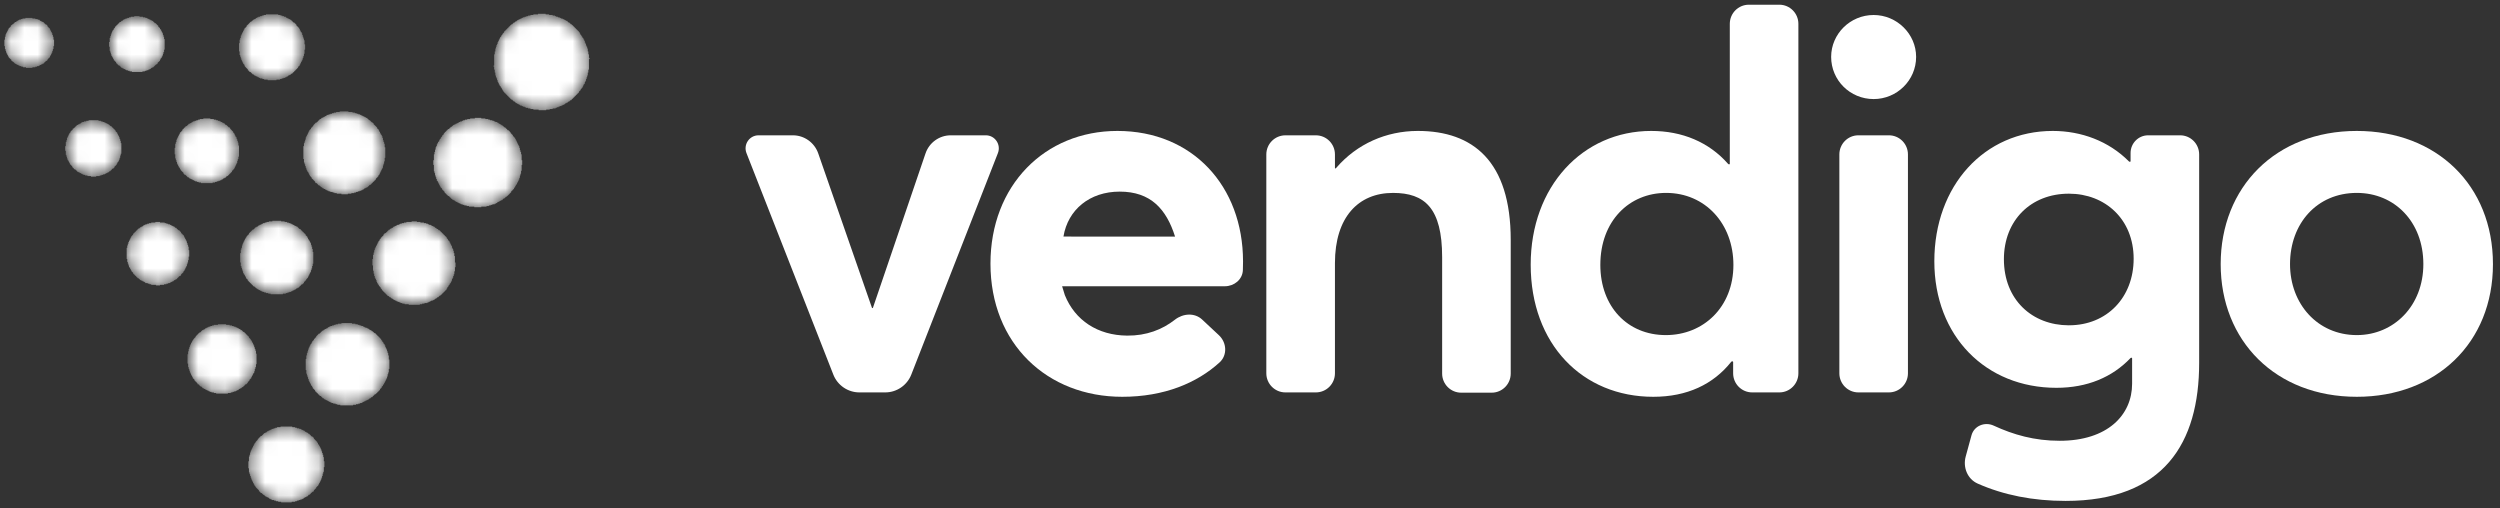
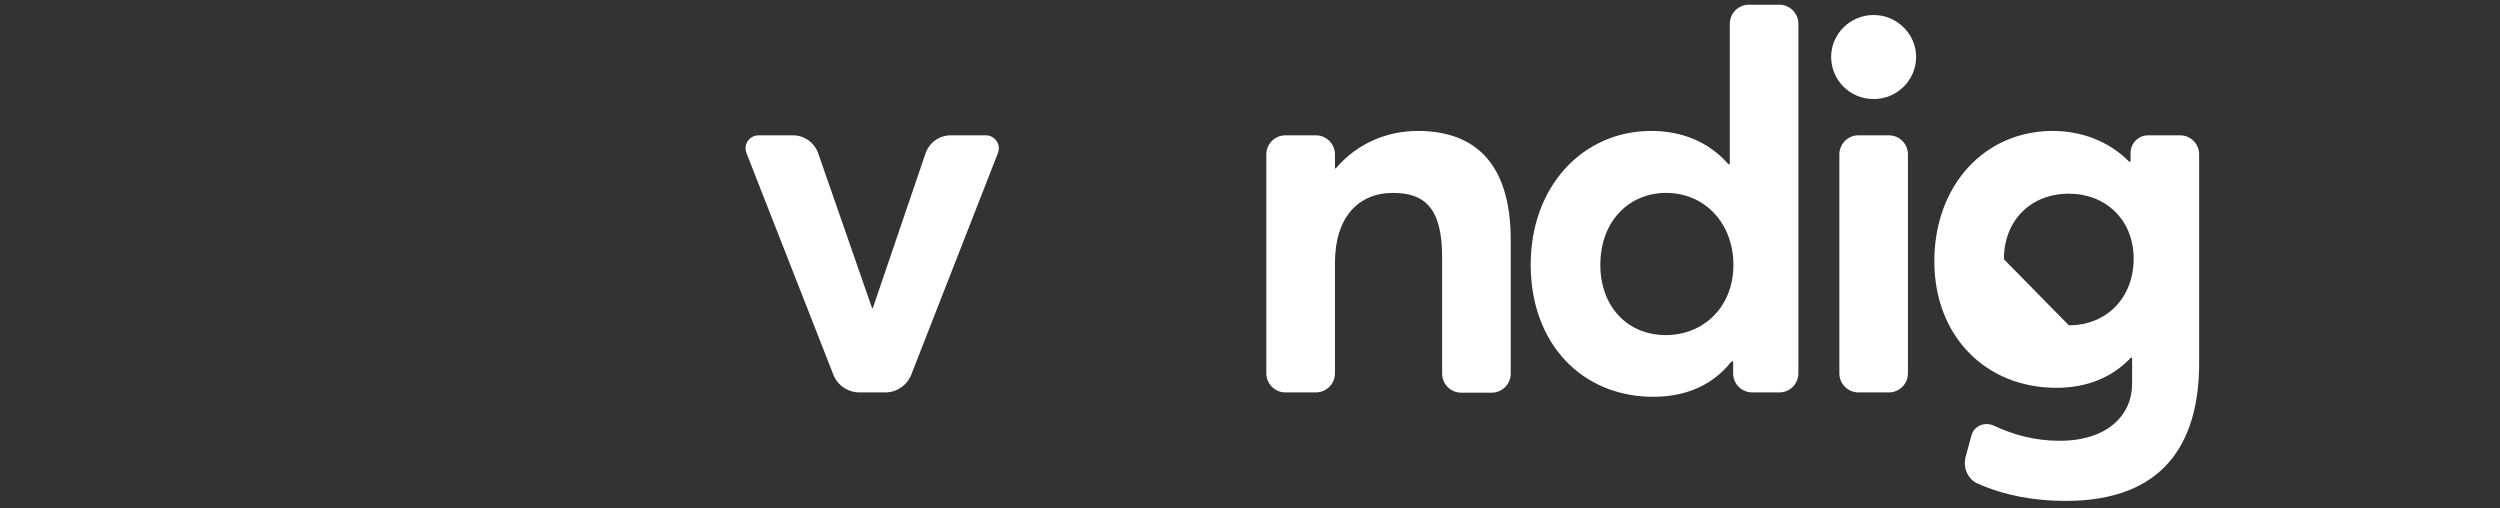
<svg xmlns="http://www.w3.org/2000/svg" xmlns:xlink="http://www.w3.org/1999/xlink" width="187px" height="38px" viewBox="0 0 187 38" version="1.1">
  <rect x="0" y="0" width="187" height="38" fill="#333333" stroke="none" />
  <title>vendigo-logo</title>
  <desc>Created with Sketch.</desc>
  <defs>
    <path d="M37.073,34.674 C36.118,32.949 36.738,30.771 38.457,29.812 C40.173,28.852 42.342,29.475 43.295,31.201 C44.25,32.927 43.631,35.105 41.913,36.064 C41.366,36.369 40.773,36.515 40.189,36.515 C38.938,36.515 37.724,35.851 37.073,34.674 M19.979,36.502 C18.63,36.48 17.556,35.365 17.577,34.01 C17.6,32.654 18.711,31.574 20.059,31.597 C21.409,31.619 22.483,32.737 22.461,34.09 C22.439,35.431 21.351,36.502 20.022,36.502 C20.008,36.502 19.993,36.502 19.979,36.502 M9.894,36.336 C8.758,36.316 7.853,35.377 7.872,34.235 C7.889,33.094 8.828,32.183 9.963,32.202 C11.098,32.221 12.005,33.162 11.987,34.302 C11.967,35.434 11.05,36.336 9.929,36.336 C9.917,36.336 9.905,36.336 9.894,36.336 M1.83,36.217 C0.817,36.2 0.009,35.362 0.027,34.344 C0.043,33.327 0.877,32.515 1.89,32.531 C2.902,32.548 3.711,33.387 3.693,34.404 C3.678,35.411 2.859,36.217 1.86,36.217 C1.85,36.217 1.84,36.217 1.83,36.217 M25.378,29.222 C23.688,29.194 22.344,27.798 22.372,26.102 C22.399,24.407 23.791,23.054 25.477,23.082 C27.165,23.111 28.51,24.507 28.482,26.203 C28.455,27.882 27.091,29.222 25.427,29.222 C25.41,29.222 25.395,29.222 25.378,29.222 M32.376,26.705 C31.665,25.019 32.45,23.076 34.127,22.362 C35.804,21.65 37.74,22.438 38.45,24.123 C39.159,25.808 38.374,27.751 36.698,28.465 C36.278,28.643 35.843,28.727 35.414,28.727 C34.128,28.727 32.908,27.968 32.376,26.705 M15.117,28.691 C13.796,28.668 12.744,27.576 12.766,26.25 C12.787,24.924 13.875,23.867 15.195,23.888 C16.514,23.91 17.567,25.003 17.546,26.329 C17.525,27.641 16.459,28.691 15.157,28.691 C15.144,28.691 15.13,28.691 15.117,28.691 M6.635,28.578 C5.487,28.559 4.571,27.609 4.59,26.456 C4.61,25.303 5.554,24.383 6.703,24.402 C7.851,24.42 8.765,25.372 8.747,26.526 C8.728,27.666 7.802,28.579 6.67,28.579 C6.659,28.579 6.647,28.579 6.635,28.578 M20.338,21.044 C18.834,21.021 17.635,19.775 17.66,18.266 C17.685,16.753 18.924,15.549 20.428,15.574 C21.931,15.599 23.13,16.844 23.106,18.354 C23.08,19.849 21.868,21.045 20.385,21.045 C20.37,21.045 20.354,21.044 20.338,21.044 M27.677,18.735 C27.213,17.089 28.163,15.38 29.798,14.912 C31.434,14.446 33.137,15.4 33.602,17.043 C34.067,18.688 33.117,20.399 31.481,20.866 C31.199,20.946 30.916,20.984 30.638,20.984 C29.297,20.984 28.063,20.097 27.677,18.735 M11.438,20.941 C10.155,20.92 9.133,19.858 9.155,18.569 C9.175,17.28 10.232,16.251 11.516,16.271 C12.799,16.295 13.822,17.356 13.8,18.646 C13.779,19.922 12.743,20.941 11.477,20.941 C11.463,20.941 11.451,20.941 11.438,20.941 M25.561,13.398 C23.873,13.371 22.527,11.974 22.556,10.278 C22.583,8.584 23.973,7.231 25.66,7.261 C26.44,7.274 27.148,7.579 27.68,8.072 C28.247,8.524 28.648,9.187 28.755,9.964 C28.939,11.311 28.182,12.569 26.991,13.069 C26.577,13.279 26.109,13.398 25.614,13.398 C25.597,13.398 25.579,13.398 25.561,13.398 M16.244,13.305 C14.826,13.28 13.695,12.106 13.718,10.682 C13.743,9.256 14.91,8.12 16.33,8.145 C17.747,8.166 18.877,9.339 18.854,10.767 C18.83,12.178 17.683,13.305 16.284,13.305 C16.27,13.305 16.257,13.305 16.244,13.305 M21.049,5.666 C19.496,5.64 18.257,4.356 18.283,2.793 C18.309,1.233 19.588,-0.011 21.141,0.015 C22.695,0.041 23.933,1.325 23.907,2.887 C23.882,4.432 22.626,5.666 21.096,5.667 C21.081,5.667 21.065,5.666 21.049,5.666" id="path-1" />
  </defs>
  <g id="Landing-Page" stroke="none" stroke-width="1" fill="none" fill-rule="evenodd">
    <g id="Homepage-/-Landing" transform="translate(-154, -43)">
      <g id="Group-13" transform="translate(0, -3)">
        <g id="Group-12" transform="translate(154, 46)">
          <g id="Stacked-Group-2">
            <g id="vendigo-logo/white">
              <g id="vendigo-logo">
                <g id="g10" transform="translate(93.473, 19.064) scale(-1, 1) rotate(-180) translate(-93.473, -19.064) translate(0.324, 0.24)">
                  <g id="g12" transform="translate(0, 0.308)">
                    <path d="M73.417,27.459 C74.101,27.459 74.569,26.767 74.319,26.127 L67.84,9.558 C67.524,8.758 66.751,8.228 65.894,8.228 L63.957,8.228 C63.099,8.228 62.325,8.757 62.01,9.557 L55.513,26.127 C55.262,26.767 55.73,27.459 56.415,27.459 L58.985,27.459 C59.835,27.459 60.598,26.915 60.879,26.108 L64.896,14.562 C64.902,14.545 64.918,14.535 64.935,14.535 C64.951,14.535 64.968,14.545 64.973,14.562 L68.905,26.105 C69.18,26.913 69.94,27.459 70.789,27.459 L73.417,27.459" id="path14" fill="#FFFFFF" fill-rule="nonzero" />
                    <path d="M105.73,27.786 C105.718,27.77 105.734,27.786 105.753,27.786 C109.837,27.777 112.678,25.543 112.678,19.632 L112.678,9.639 C112.678,8.848 112.041,8.208 111.254,8.208 L108.972,8.208 C108.187,8.208 107.548,8.848 107.548,9.639 L107.548,18.343 C107.548,22.016 106.247,23.15 103.873,23.15 C101.271,23.15 99.53,21.323 99.53,17.9 L99.53,9.658 C99.53,8.868 98.891,8.228 98.104,8.228 L95.824,8.228 C95.036,8.228 94.397,8.868 94.397,9.658 L94.397,26.028 C94.397,26.817 95.036,27.458 95.824,27.458 L98.104,27.458 C98.891,27.458 99.53,26.817 99.53,26.028 L99.53,25.007 C99.53,24.99 99.54,24.978 99.558,24.978 C99.585,24.978 99.604,25 99.623,25.02 C101.185,26.832 103.378,27.779 105.704,27.786 C105.715,27.786 105.738,27.795 105.73,27.786" id="path16" fill="#FFFFFF" fill-rule="nonzero" />
                    <path d="M124.281,12.515 C127.094,12.515 129.335,14.612 129.335,17.765 C129.335,20.843 127.227,23.151 124.301,23.151 C121.544,23.151 119.381,21.054 119.381,17.765 C119.381,14.651 121.41,12.515 124.281,12.515 Z M132.771,37.228 C133.557,37.228 134.195,36.587 134.195,35.798 L134.195,9.658 C134.195,8.868 133.557,8.228 132.771,8.228 L130.739,8.228 C129.951,8.228 129.315,8.868 129.315,9.658 L129.315,10.497 C129.315,10.528 129.289,10.555 129.258,10.555 C129.222,10.555 129.189,10.541 129.169,10.515 C127.828,8.828 125.868,7.9 123.342,7.9 C118.04,7.9 114.172,11.842 114.172,17.785 C114.172,23.631 118.06,27.786 123.188,27.786 C125.506,27.786 127.502,26.952 128.936,25.324 C128.956,25.3 128.988,25.285 129.018,25.285 C129.045,25.285 129.065,25.306 129.065,25.332 L129.065,35.797 C129.065,36.587 129.702,37.228 130.489,37.228 L132.771,37.228 Z" id="path18" fill="#FFFFFF" fill-rule="nonzero" />
                    <path d="M137.26,26.028 C137.26,26.819 137.896,27.459 138.683,27.459 L140.965,27.459 C141.752,27.459 142.39,26.819 142.39,26.028 L142.39,9.658 C142.39,8.868 141.752,8.228 140.965,8.228 L138.683,8.228 C137.896,8.228 137.26,8.868 137.26,9.658 L137.26,26.028 Z M136.646,33.324 C136.646,35.036 138.064,36.458 139.825,36.458 C141.566,36.458 143.002,35.036 143.002,33.324 C143.002,31.574 141.566,30.17 139.825,30.17 C138.064,30.17 136.646,31.574 136.646,33.324 Z" id="path20" fill="#FFFFFF" fill-rule="nonzero" />
-                     <path d="M154.431,13.247 C154.431,13.26 154.434,13.248 154.448,13.248 C157.272,13.254 159.273,15.329 159.273,18.228 C159.273,21.17 157.15,23.093 154.431,23.093 C151.579,23.093 149.568,21.093 149.568,18.189 C149.568,15.156 151.684,13.254 154.415,13.247 C154.42,13.247 154.431,13.241 154.431,13.247 Z M162.749,27.459 C163.537,27.459 164.173,26.819 164.173,26.028 L164.173,10.439 C164.173,4.439 161.531,0.112 154.182,0.112 C151.745,0.112 149.549,0.548 147.606,1.408 C146.841,1.747 146.489,2.623 146.711,3.434 L147.144,5.02 C147.339,5.73 148.138,6.052 148.805,5.743 C150.284,5.06 151.848,4.61 153.741,4.61 C157.32,4.61 159.158,6.534 159.158,8.88 L159.158,10.775 C159.158,10.801 159.138,10.824 159.11,10.824 C159.081,10.824 159.052,10.812 159.031,10.789 C157.674,9.368 155.81,8.572 153.493,8.572 C148.209,8.572 144.364,12.437 144.364,18.035 C144.364,23.689 148.096,27.786 153.226,27.786 C155.354,27.786 157.404,27.028 158.913,25.513 C158.934,25.492 158.965,25.477 158.997,25.477 C159.023,25.477 159.043,25.499 159.043,25.525 L159.043,26.137 C159.043,26.867 159.632,27.459 160.358,27.459 L162.749,27.459 Z" id="path22" fill="#FFFFFF" fill-rule="nonzero" />
-                     <path d="M175.966,12.515 C175.954,12.515 175.97,12.515 175.983,12.515 C178.75,12.525 180.943,14.716 180.943,17.823 C180.943,20.978 178.799,23.151 175.966,23.151 C172.98,23.151 170.97,20.863 170.97,17.823 C170.97,14.847 173.03,12.525 175.948,12.515 C175.952,12.515 175.97,12.515 175.966,12.515 Z M165.783,17.823 C165.783,23.573 169.88,27.786 175.966,27.786 C181.92,27.786 186.149,23.728 186.149,17.823 C186.149,11.939 181.92,7.9 175.966,7.9 C169.88,7.9 165.783,12.093 165.783,17.823 Z" id="path24" fill="#FFFFFF" fill-rule="nonzero" />
-                     <path d="M86.851,19.881 L79.834,19.881 C79.822,19.881 79.812,19.884 79.8,19.885 L79.222,19.885 C79.555,21.898 81.188,23.247 83.429,23.247 C85.749,23.247 86.919,21.943 87.571,19.881 L86.851,19.881 Z M83.257,27.786 C77.82,27.786 73.763,23.708 73.763,17.862 C73.763,11.862 78.013,7.9 83.62,7.9 C86.777,7.9 89.224,8.946 90.9,10.471 C91.499,11.015 91.439,11.958 90.847,12.509 L89.6,13.674 C89.036,14.203 88.17,14.143 87.56,13.666 C86.615,12.926 85.428,12.463 83.985,12.476 C81.784,12.495 80.091,13.614 79.327,15.502 L79.122,16.168 L91.29,16.168 C91.99,16.168 92.617,16.67 92.643,17.373 C92.651,17.592 92.655,17.809 92.655,18.002 C92.655,18.009 92.655,18.023 92.655,18.016 C92.655,18.006 92.655,18.022 92.655,18.032 C92.649,23.659 88.878,27.786 83.257,27.786 Z" id="path26" fill="#FFFFFF" fill-rule="nonzero" />
+                     <path d="M154.431,13.247 C154.431,13.26 154.434,13.248 154.448,13.248 C157.272,13.254 159.273,15.329 159.273,18.228 C159.273,21.17 157.15,23.093 154.431,23.093 C151.579,23.093 149.568,21.093 149.568,18.189 C154.42,13.247 154.431,13.241 154.431,13.247 Z M162.749,27.459 C163.537,27.459 164.173,26.819 164.173,26.028 L164.173,10.439 C164.173,4.439 161.531,0.112 154.182,0.112 C151.745,0.112 149.549,0.548 147.606,1.408 C146.841,1.747 146.489,2.623 146.711,3.434 L147.144,5.02 C147.339,5.73 148.138,6.052 148.805,5.743 C150.284,5.06 151.848,4.61 153.741,4.61 C157.32,4.61 159.158,6.534 159.158,8.88 L159.158,10.775 C159.158,10.801 159.138,10.824 159.11,10.824 C159.081,10.824 159.052,10.812 159.031,10.789 C157.674,9.368 155.81,8.572 153.493,8.572 C148.209,8.572 144.364,12.437 144.364,18.035 C144.364,23.689 148.096,27.786 153.226,27.786 C155.354,27.786 157.404,27.028 158.913,25.513 C158.934,25.492 158.965,25.477 158.997,25.477 C159.023,25.477 159.043,25.499 159.043,25.525 L159.043,26.137 C159.043,26.867 159.632,27.459 160.358,27.459 L162.749,27.459 Z" id="path22" fill="#FFFFFF" fill-rule="nonzero" />
                    <g id="g28">
                      <g id="g30-Clipped">
                        <mask id="mask-2" fill="white">
                          <use xlink:href="#path-1" />
                        </mask>
                        <g id="path34" />
                        <g id="g30" mask="url(#mask-2)">
                          <g transform="translate(-0.175, -0.176)" id="g36-Clipped">
                            <g transform="translate(0, -0)">
                              <g id="g36" transform="translate(0.175, 0.176)" fill="#FFFFFF" fill-rule="nonzero">
-                                 <path d="M20.705,0 L20.705,0.044 L20.486,0.044 L20.486,0.088 L20.311,0.088 L20.311,0.132 L20.18,0.132 L20.18,0.176 L20.004,0.176 L20.004,0.22 L19.917,0.22 L19.917,0.264 L19.829,0.264 L19.829,0.308 L19.786,0.308 L19.786,0.352 L19.698,0.352 L19.698,0.396 L19.61,0.396 L19.61,0.44 L19.523,0.44 L19.523,0.484 L19.479,0.484 L19.479,0.528 L19.435,0.528 L19.435,0.572 L19.348,0.572 L19.348,0.616 L19.304,0.616 L19.304,0.66 L19.26,0.66 L19.26,0.704 L19.173,0.704 L19.173,0.748 L19.129,0.748 L19.129,0.792 L19.085,0.792 L19.085,0.836 L19.041,0.836 L19.041,0.924 L18.998,0.924 L18.998,0.968 L18.954,0.968 L18.954,1.012 L18.91,1.012 L18.91,1.056 L18.866,1.056 L18.866,1.1 L18.823,1.1 L18.823,1.144 L18.779,1.144 L18.779,1.231 L18.735,1.231 L18.735,1.275 L18.691,1.275 L18.691,1.363 L18.647,1.363 L18.647,1.451 L18.604,1.451 L18.604,1.539 L18.56,1.539 L18.56,1.627 L18.516,1.627 L18.516,1.715 L18.472,1.715 L18.472,1.847 L18.429,1.847 L18.429,1.979 L18.385,1.979 L18.385,2.111 L18.341,2.111 L18.341,2.243 L18.297,2.243 L18.297,2.551 L18.254,2.551 L18.254,3.079 L18.297,3.079 L18.297,3.431 L18.341,3.431 L18.341,3.562 L18.385,3.562 L18.385,3.738 L18.429,3.738 L18.429,3.87 L18.472,3.87 L18.472,3.958 L18.516,3.958 L18.516,4.046 L18.56,4.046 L18.56,4.134 L18.604,4.134 L18.604,4.222 L18.647,4.222 L18.647,4.31 L18.691,4.31 L18.691,4.398 L18.735,4.398 L18.735,4.442 L18.779,4.442 L18.779,4.53 L18.823,4.53 L18.823,4.574 L18.866,4.574 L18.866,4.618 L18.91,4.618 L18.91,4.662 L18.954,4.662 L18.954,4.75 L18.998,4.75 L18.998,4.794 L19.041,4.794 L19.041,4.838 L19.085,4.838 L19.085,4.882 L19.129,4.882 L19.129,4.926 L19.173,4.926 L19.173,4.97 L19.26,4.97 L19.26,5.014 L19.304,5.014 L19.304,5.058 L19.348,5.058 L19.348,5.102 L19.392,5.102 L19.392,5.146 L19.435,5.146 L19.435,5.19 L19.523,5.19 L19.523,5.234 L19.61,5.234 L19.61,5.278 L19.654,5.278 L19.654,5.322 L19.742,5.322 L19.742,5.366 L19.829,5.366 L19.829,5.41 L19.917,5.41 L19.917,5.454 L20.004,5.454 L20.004,5.498 L20.136,5.498 L20.136,5.542 L20.267,5.542 L20.267,5.586 L20.398,5.586 L20.398,5.63 L20.661,5.63 L20.661,5.674 L21.537,5.674 L21.537,5.63 L21.755,5.63 L21.755,5.586 L21.887,5.586 L21.887,5.542 L22.062,5.542 L22.062,5.498 L22.193,5.498 L22.193,5.454 L22.281,5.454 L22.281,5.41 L22.368,5.41 L22.368,5.366 L22.456,5.366 L22.456,5.322 L22.5,5.322 L22.5,5.278 L22.587,5.278 L22.587,5.234 L22.675,5.234 L22.675,5.19 L22.718,5.19 L22.718,5.146 L22.806,5.146 L22.806,5.102 L22.85,5.102 L22.85,5.058 L22.893,5.058 L22.893,5.014 L22.937,5.014 L22.937,4.97 L22.981,4.97 L22.981,4.926 L23.069,4.926 L23.069,4.882 L23.112,4.882 L23.112,4.838 L23.156,4.838 L23.156,4.75 L23.2,4.75 L23.2,4.706 L23.244,4.706 L23.244,4.662 L23.287,4.662 L23.287,4.618 L23.331,4.618 L23.331,4.574 L23.375,4.574 L23.375,4.53 L23.419,4.53 L23.419,4.442 L23.463,4.442 L23.463,4.354 L23.506,4.354 L23.506,4.31 L23.55,4.31 L23.55,4.222 L23.594,4.222 L23.594,4.134 L23.638,4.134 L23.638,4.046 L23.681,4.046 L23.681,3.958 L23.725,3.958 L23.725,3.826 L23.769,3.826 L23.769,3.694 L23.813,3.694 L23.813,3.562 L23.857,3.562 L23.857,3.387 L23.9,3.387 L23.9,3.079 L23.944,3.079 L23.944,2.639 L23.9,2.639 L23.9,2.287 L23.857,2.287 L23.857,2.155 L23.813,2.155 L23.813,1.979 L23.769,1.979 L23.769,1.847 L23.725,1.847 L23.725,1.715 L23.681,1.715 L23.681,1.627 L23.638,1.627 L23.638,1.539 L23.594,1.539 L23.594,1.451 L23.55,1.451 L23.55,1.363 L23.506,1.363 L23.506,1.275 L23.463,1.275 L23.463,1.231 L23.419,1.231 L23.419,1.188 L23.375,1.188 L23.375,1.144 L23.331,1.144 L23.331,1.056 L23.287,1.056 L23.287,1.012 L23.244,1.012 L23.244,0.968 L23.2,0.968 L23.2,0.924 L23.156,0.924 L23.156,0.836 L23.112,0.836 L23.112,0.792 L23.025,0.792 L23.025,0.748 L22.981,0.748 L22.981,0.704 L22.937,0.704 L22.937,0.66 L22.893,0.66 L22.893,0.616 L22.85,0.616 L22.85,0.572 L22.762,0.572 L22.762,0.528 L22.718,0.528 L22.718,0.484 L22.675,0.484 L22.675,0.44 L22.587,0.44 L22.587,0.396 L22.5,0.396 L22.5,0.352 L22.412,0.352 L22.412,0.308 L22.368,0.308 L22.368,0.264 L22.281,0.264 L22.281,0.22 L22.149,0.22 L22.149,0.176 L22.018,0.176 L22.018,0.132 L21.887,0.132 L21.887,0.088 L21.755,0.088 L21.755,0.044 L21.493,0.044 L21.493,0 L20.705,0 Z M25.126,7.257 L25.126,7.301 L24.907,7.301 L24.907,7.345 L24.776,7.345 L24.776,7.389 L24.601,7.389 L24.601,7.433 L24.469,7.433 L24.469,7.477 L24.382,7.477 L24.382,7.521 L24.294,7.521 L24.294,7.565 L24.207,7.565 L24.207,7.609 L24.119,7.609 L24.119,7.653 L24.032,7.653 L24.032,7.697 L23.944,7.697 L23.944,7.741 L23.9,7.741 L23.9,7.785 L23.813,7.785 L23.813,7.829 L23.769,7.829 L23.769,7.873 L23.725,7.873 L23.725,7.917 L23.681,7.917 L23.681,7.961 L23.594,7.961 L23.594,8.005 L23.55,8.005 L23.55,8.049 L23.506,8.049 L23.506,8.093 L23.463,8.093 L23.463,8.137 L23.419,8.137 L23.419,8.181 L23.375,8.181 L23.375,8.225 L23.331,8.225 L23.331,8.269 L23.287,8.269 L23.287,8.312 L23.244,8.312 L23.244,8.4 L23.2,8.4 L23.2,8.444 L23.156,8.444 L23.156,8.488 L23.112,8.488 L23.112,8.532 L23.069,8.532 L23.069,8.62 L23.025,8.62 L23.025,8.708 L22.981,8.708 L22.981,8.752 L22.937,8.752 L22.937,8.84 L22.893,8.84 L22.893,8.928 L22.85,8.928 L22.85,9.016 L22.806,9.016 L22.806,9.104 L22.762,9.104 L22.762,9.236 L22.718,9.236 L22.718,9.368 L22.675,9.368 L22.675,9.5 L22.631,9.5 L22.631,9.632 L22.587,9.632 L22.587,9.896 L22.543,9.896 L22.543,10.731 L22.587,10.731 L22.587,10.995 L22.631,10.995 L22.631,11.171 L22.675,11.171 L22.675,11.303 L22.718,11.303 L22.718,11.435 L22.762,11.435 L22.762,11.567 L22.806,11.567 L22.806,11.655 L22.85,11.655 L22.85,11.743 L22.893,11.743 L22.893,11.831 L22.937,11.831 L22.937,11.875 L22.981,11.875 L22.981,11.963 L23.025,11.963 L23.025,12.051 L23.069,12.051 L23.069,12.095 L23.112,12.095 L23.112,12.139 L23.156,12.139 L23.156,12.227 L23.2,12.227 L23.2,12.271 L23.244,12.271 L23.244,12.315 L23.287,12.315 L23.287,12.359 L23.331,12.359 L23.331,12.447 L23.375,12.447 L23.375,12.491 L23.419,12.491 L23.419,12.535 L23.463,12.535 L23.463,12.579 L23.506,12.579 L23.506,12.623 L23.594,12.623 L23.594,12.667 L23.638,12.667 L23.638,12.711 L23.681,12.711 L23.681,12.755 L23.725,12.755 L23.725,12.799 L23.769,12.799 L23.769,12.843 L23.857,12.843 L23.857,12.887 L23.9,12.887 L23.9,12.931 L23.988,12.931 L23.988,12.975 L24.075,12.975 L24.075,13.019 L24.163,13.019 L24.163,13.062 L24.207,13.062 L24.207,13.106 L24.294,13.106 L24.294,13.15 L24.382,13.15 L24.382,13.194 L24.513,13.194 L24.513,13.238 L24.644,13.238 L24.644,13.282 L24.776,13.282 L24.776,13.326 L24.951,13.326 L24.951,13.37 L25.213,13.37 L25.213,13.414 L26.001,13.414 L26.001,13.37 L26.264,13.37 L26.264,13.326 L26.439,13.326 L26.439,13.282 L26.57,13.282 L26.57,13.238 L26.702,13.238 L26.702,13.194 L26.833,13.194 L26.833,13.15 L26.921,13.15 L26.921,13.106 L27.008,13.106 L27.008,13.062 L27.14,13.062 L27.14,13.019 L27.227,13.019 L27.227,12.975 L27.271,12.975 L27.271,12.931 L27.358,12.931 L27.358,12.887 L27.446,12.887 L27.446,12.843 L27.49,12.843 L27.49,12.799 L27.577,12.799 L27.577,12.755 L27.621,12.755 L27.621,12.711 L27.665,12.711 L27.665,12.667 L27.752,12.667 L27.752,12.623 L27.796,12.623 L27.796,12.579 L27.84,12.579 L27.84,12.535 L27.884,12.535 L27.884,12.491 L27.927,12.491 L27.927,12.447 L27.971,12.447 L27.971,12.403 L28.015,12.403 L28.015,12.359 L28.059,12.359 L28.059,12.315 L28.103,12.315 L28.103,12.271 L28.146,12.271 L28.146,12.227 L28.19,12.227 L28.19,12.139 L28.234,12.139 L28.234,12.095 L28.278,12.095 L28.278,12.007 L28.321,12.007 L28.321,11.963 L28.365,11.963 L28.365,11.875 L28.409,11.875 L28.409,11.831 L28.453,11.831 L28.453,11.743 L28.496,11.743 L28.496,11.611 L28.54,11.611 L28.54,11.523 L28.584,11.523 L28.584,11.435 L28.628,11.435 L28.628,11.303 L28.672,11.303 L28.672,11.171 L28.715,11.171 L28.715,10.995 L28.759,10.995 L28.759,10.688 L28.803,10.688 L28.803,9.984 L28.759,9.984 L28.759,9.72 L28.715,9.72 L28.715,9.588 L28.672,9.588 L28.672,9.412 L28.628,9.412 L28.628,9.28 L28.584,9.28 L28.584,9.192 L28.54,9.192 L28.54,9.104 L28.496,9.104 L28.496,9.016 L28.453,9.016 L28.453,8.928 L28.409,8.928 L28.409,8.84 L28.365,8.84 L28.365,8.796 L28.321,8.796 L28.321,8.708 L28.278,8.708 L28.278,8.664 L28.234,8.664 L28.234,8.576 L28.19,8.576 L28.19,8.532 L28.146,8.532 L28.146,8.488 L28.103,8.488 L28.103,8.4 L28.059,8.4 L28.059,8.356 L28.015,8.356 L28.015,8.312 L27.971,8.312 L27.971,8.269 L27.927,8.269 L27.927,8.225 L27.884,8.225 L27.884,8.181 L27.84,8.181 L27.84,8.137 L27.796,8.137 L27.796,8.093 L27.709,8.093 L27.709,8.049 L27.665,8.049 L27.665,8.005 L27.621,8.005 L27.621,7.961 L27.577,7.961 L27.577,7.917 L27.533,7.917 L27.533,7.873 L27.446,7.873 L27.446,7.829 L27.402,7.829 L27.402,7.785 L27.315,7.785 L27.315,7.741 L27.271,7.741 L27.271,7.697 L27.183,7.697 L27.183,7.653 L27.096,7.653 L27.096,7.609 L27.008,7.609 L27.008,7.565 L26.921,7.565 L26.921,7.521 L26.833,7.521 L26.833,7.477 L26.746,7.477 L26.746,7.433 L26.614,7.433 L26.614,7.389 L26.483,7.389 L26.483,7.345 L26.308,7.345 L26.308,7.301 L26.089,7.301 L26.089,7.257 L25.126,7.257 Z M15.846,8.137 L15.846,8.181 L15.671,8.181 L15.671,8.225 L15.496,8.225 L15.496,8.269 L15.364,8.269 L15.364,8.312 L15.277,8.312 L15.277,8.356 L15.189,8.356 L15.189,8.4 L15.102,8.4 L15.102,8.444 L15.014,8.444 L15.014,8.488 L14.927,8.488 L14.927,8.532 L14.839,8.532 L14.839,8.576 L14.795,8.576 L14.795,8.62 L14.752,8.62 L14.752,8.664 L14.664,8.664 L14.664,8.708 L14.62,8.708 L14.62,8.752 L14.577,8.752 L14.577,8.796 L14.533,8.796 L14.533,8.84 L14.445,8.84 L14.445,8.928 L14.401,8.928 L14.401,8.972 L14.358,8.972 L14.358,9.016 L14.314,9.016 L14.314,9.06 L14.27,9.06 L14.27,9.104 L14.226,9.104 L14.226,9.192 L14.183,9.192 L14.183,9.236 L14.139,9.236 L14.139,9.28 L14.095,9.28 L14.095,9.368 L14.051,9.368 L14.051,9.456 L14.007,9.456 L14.007,9.544 L13.964,9.544 L13.964,9.632 L13.92,9.632 L13.92,9.72 L13.876,9.72 L13.876,9.852 L13.832,9.852 L13.832,9.984 L13.789,9.984 L13.789,10.116 L13.745,10.116 L13.745,10.38 L13.701,10.38 L13.701,11.083 L13.745,11.083 L13.745,11.303 L13.789,11.303 L13.789,11.479 L13.832,11.479 L13.832,11.611 L13.876,11.611 L13.876,11.743 L13.92,11.743 L13.92,11.831 L13.964,11.831 L13.964,11.919 L14.007,11.919 L14.007,12.007 L14.051,12.007 L14.051,12.095 L14.095,12.095 L14.095,12.139 L14.139,12.139 L14.139,12.227 L14.183,12.227 L14.183,12.271 L14.226,12.271 L14.226,12.315 L14.27,12.315 L14.27,12.359 L14.314,12.359 L14.314,12.447 L14.358,12.447 L14.358,12.491 L14.401,12.491 L14.401,12.535 L14.445,12.535 L14.445,12.579 L14.489,12.579 L14.489,12.623 L14.533,12.623 L14.533,12.667 L14.577,12.667 L14.577,12.711 L14.664,12.711 L14.664,12.755 L14.708,12.755 L14.708,12.799 L14.752,12.799 L14.752,12.843 L14.795,12.843 L14.795,12.887 L14.883,12.887 L14.883,12.931 L14.971,12.931 L14.971,12.975 L15.014,12.975 L15.014,13.019 L15.102,13.019 L15.102,13.062 L15.189,13.062 L15.189,13.106 L15.277,13.106 L15.277,13.15 L15.408,13.15 L15.408,13.194 L15.54,13.194 L15.54,13.238 L15.671,13.238 L15.671,13.282 L15.977,13.282 L15.977,13.326 L16.59,13.326 L16.59,13.282 L16.853,13.282 L16.853,13.238 L17.028,13.238 L17.028,13.194 L17.159,13.194 L17.159,13.15 L17.29,13.15 L17.29,13.106 L17.378,13.106 L17.378,13.062 L17.466,13.062 L17.466,13.019 L17.553,13.019 L17.553,12.975 L17.641,12.975 L17.641,12.931 L17.684,12.931 L17.684,12.887 L17.772,12.887 L17.772,12.843 L17.816,12.843 L17.816,12.799 L17.86,12.799 L17.86,12.755 L17.947,12.755 L17.947,12.711 L17.991,12.711 L17.991,12.667 L18.035,12.667 L18.035,12.623 L18.078,12.623 L18.078,12.579 L18.122,12.579 L18.122,12.535 L18.166,12.535 L18.166,12.491 L18.21,12.491 L18.21,12.447 L18.254,12.447 L18.254,12.403 L18.297,12.403 L18.297,12.315 L18.341,12.315 L18.341,12.271 L18.385,12.271 L18.385,12.227 L18.429,12.227 L18.429,12.139 L18.472,12.139 L18.472,12.095 L18.516,12.095 L18.516,12.007 L18.56,12.007 L18.56,11.919 L18.604,11.919 L18.604,11.831 L18.647,11.831 L18.647,11.743 L18.691,11.743 L18.691,11.611 L18.735,11.611 L18.735,11.479 L18.779,11.479 L18.779,11.347 L18.823,11.347 L18.823,11.127 L18.866,11.127 L18.866,10.336 L18.823,10.336 L18.823,10.116 L18.779,10.116 L18.779,9.984 L18.735,9.984 L18.735,9.808 L18.691,9.808 L18.691,9.676 L18.647,9.676 L18.647,9.632 L18.604,9.632 L18.604,9.544 L18.56,9.544 L18.56,9.456 L18.516,9.456 L18.516,9.368 L18.472,9.368 L18.472,9.28 L18.429,9.28 L18.429,9.236 L18.385,9.236 L18.385,9.192 L18.341,9.192 L18.341,9.104 L18.297,9.104 L18.297,9.06 L18.254,9.06 L18.254,9.016 L18.21,9.016 L18.21,8.928 L18.166,8.928 L18.166,8.884 L18.122,8.884 L18.122,8.84 L18.035,8.84 L18.035,8.796 L17.991,8.796 L17.991,8.752 L17.947,8.752 L17.947,8.708 L17.903,8.708 L17.903,8.664 L17.86,8.664 L17.86,8.62 L17.772,8.62 L17.772,8.576 L17.728,8.576 L17.728,8.532 L17.641,8.532 L17.641,8.488 L17.553,8.488 L17.553,8.444 L17.509,8.444 L17.509,8.4 L17.422,8.4 L17.422,8.356 L17.334,8.356 L17.334,8.312 L17.203,8.312 L17.203,8.269 L17.072,8.269 L17.072,8.225 L16.94,8.225 L16.94,8.181 L16.721,8.181 L16.721,8.137 L15.846,8.137 Z M30.247,14.778 L30.247,14.822 L29.941,14.822 L29.941,14.866 L29.766,14.866 L29.766,14.91 L29.635,14.91 L29.635,14.954 L29.547,14.954 L29.547,14.998 L29.416,14.998 L29.416,15.042 L29.328,15.042 L29.328,15.086 L29.241,15.086 L29.241,15.13 L29.153,15.13 L29.153,15.174 L29.066,15.174 L29.066,15.218 L29.022,15.218 L29.022,15.262 L28.934,15.262 L28.934,15.306 L28.89,15.306 L28.89,15.35 L28.803,15.35 L28.803,15.394 L28.759,15.394 L28.759,15.438 L28.672,15.438 L28.672,15.481 L28.628,15.481 L28.628,15.525 L28.584,15.525 L28.584,15.569 L28.54,15.569 L28.54,15.613 L28.496,15.613 L28.496,15.657 L28.453,15.657 L28.453,15.701 L28.409,15.701 L28.409,15.745 L28.365,15.745 L28.365,15.789 L28.321,15.789 L28.321,15.833 L28.278,15.833 L28.278,15.877 L28.234,15.877 L28.234,15.965 L28.19,15.965 L28.19,16.009 L28.146,16.009 L28.146,16.097 L28.103,16.097 L28.103,16.141 L28.059,16.141 L28.059,16.185 L28.015,16.185 L28.015,16.273 L27.971,16.273 L27.971,16.317 L27.927,16.317 L27.927,16.405 L27.884,16.405 L27.884,16.493 L27.84,16.493 L27.84,16.625 L27.796,16.625 L27.796,16.713 L27.752,16.713 L27.752,16.801 L27.709,16.801 L27.709,16.933 L27.665,16.933 L27.665,17.109 L27.621,17.109 L27.621,17.329 L27.577,17.329 L27.577,17.725 L27.533,17.725 L27.533,18.208 L27.577,18.208 L27.577,18.516 L27.621,18.516 L27.621,18.692 L27.665,18.692 L27.665,18.868 L27.709,18.868 L27.709,19 L27.752,19 L27.752,19.088 L27.796,19.088 L27.796,19.176 L27.84,19.176 L27.84,19.264 L27.884,19.264 L27.884,19.352 L27.927,19.352 L27.927,19.44 L27.971,19.44 L27.971,19.528 L28.015,19.528 L28.015,19.572 L28.059,19.572 L28.059,19.66 L28.103,19.66 L28.103,19.704 L28.146,19.704 L28.146,19.792 L28.19,19.792 L28.19,19.836 L28.234,19.836 L28.234,19.88 L28.278,19.88 L28.278,19.924 L28.321,19.924 L28.321,19.968 L28.365,19.968 L28.365,20.056 L28.409,20.056 L28.409,20.1 L28.453,20.1 L28.453,20.144 L28.54,20.144 L28.54,20.188 L28.584,20.188 L28.584,20.231 L28.628,20.231 L28.628,20.275 L28.672,20.275 L28.672,20.319 L28.715,20.319 L28.715,20.363 L28.759,20.363 L28.759,20.407 L28.847,20.407 L28.847,20.451 L28.89,20.451 L28.89,20.495 L28.978,20.495 L28.978,20.539 L29.066,20.539 L29.066,20.583 L29.109,20.583 L29.109,20.627 L29.197,20.627 L29.197,20.671 L29.284,20.671 L29.284,20.715 L29.372,20.715 L29.372,20.759 L29.503,20.759 L29.503,20.803 L29.591,20.803 L29.591,20.847 L29.722,20.847 L29.722,20.891 L29.897,20.891 L29.897,20.935 L30.072,20.935 L30.072,20.979 L30.466,20.979 L30.466,21.023 L30.86,21.023 L30.86,20.979 L31.123,20.979 L31.123,20.935 L31.386,20.935 L31.386,20.891 L31.561,20.891 L31.561,20.847 L31.692,20.847 L31.692,20.803 L31.779,20.803 L31.779,20.759 L31.911,20.759 L31.911,20.715 L31.998,20.715 L31.998,20.671 L32.086,20.671 L32.086,20.627 L32.173,20.627 L32.173,20.583 L32.217,20.583 L32.217,20.539 L32.305,20.539 L32.305,20.495 L32.349,20.495 L32.349,20.451 L32.436,20.451 L32.436,20.407 L32.48,20.407 L32.48,20.363 L32.567,20.363 L32.567,20.319 L32.611,20.319 L32.611,20.275 L32.655,20.275 L32.655,20.231 L32.699,20.231 L32.699,20.188 L32.743,20.188 L32.743,20.144 L32.786,20.144 L32.786,20.1 L32.83,20.1 L32.83,20.056 L32.874,20.056 L32.874,20.012 L32.918,20.012 L32.918,19.968 L32.961,19.968 L32.961,19.924 L33.005,19.924 L33.005,19.88 L33.049,19.88 L33.049,19.836 L33.093,19.836 L33.093,19.748 L33.136,19.748 L33.136,19.704 L33.18,19.704 L33.18,19.616 L33.224,19.616 L33.224,19.572 L33.268,19.572 L33.268,19.528 L33.312,19.528 L33.312,19.44 L33.355,19.44 L33.355,19.352 L33.399,19.352 L33.399,19.264 L33.443,19.264 L33.443,19.176 L33.487,19.176 L33.487,19.044 L33.53,19.044 L33.53,18.956 L33.574,18.956 L33.574,18.824 L33.618,18.824 L33.618,18.648 L33.662,18.648 L33.662,18.428 L33.706,18.428 L33.706,17.944 L33.749,17.944 L33.749,17.593 L33.706,17.593 L33.706,17.285 L33.662,17.285 L33.662,17.065 L33.618,17.065 L33.618,16.933 L33.574,16.933 L33.574,16.801 L33.53,16.801 L33.53,16.713 L33.487,16.713 L33.487,16.581 L33.443,16.581 L33.443,16.493 L33.399,16.493 L33.399,16.405 L33.355,16.405 L33.355,16.361 L33.312,16.361 L33.312,16.273 L33.268,16.273 L33.268,16.229 L33.224,16.229 L33.224,16.141 L33.18,16.141 L33.18,16.097 L33.136,16.097 L33.136,16.009 L33.093,16.009 L33.093,15.921 L33.049,15.921 L33.049,15.877 L33.005,15.877 L33.005,15.833 L32.961,15.833 L32.961,15.789 L32.918,15.789 L32.918,15.745 L32.874,15.745 L32.874,15.701 L32.83,15.701 L32.83,15.657 L32.786,15.657 L32.786,15.613 L32.743,15.613 L32.743,15.569 L32.699,15.569 L32.699,15.525 L32.655,15.525 L32.655,15.481 L32.567,15.481 L32.567,15.438 L32.524,15.438 L32.524,15.394 L32.48,15.394 L32.48,15.35 L32.392,15.35 L32.392,15.306 L32.349,15.306 L32.349,15.262 L32.261,15.262 L32.261,15.218 L32.217,15.218 L32.217,15.174 L32.13,15.174 L32.13,15.13 L32.042,15.13 L32.042,15.086 L31.911,15.086 L31.911,15.042 L31.823,15.042 L31.823,14.998 L31.736,14.998 L31.736,14.954 L31.648,14.954 L31.648,14.91 L31.429,14.91 L31.429,14.866 L31.254,14.866 L31.254,14.822 L31.079,14.822 L31.079,14.778 L30.247,14.778 Z M19.917,15.569 L19.917,15.613 L19.742,15.613 L19.742,15.657 L19.567,15.657 L19.567,15.701 L19.435,15.701 L19.435,15.745 L19.304,15.745 L19.304,15.789 L19.217,15.789 L19.217,15.833 L19.129,15.833 L19.129,15.877 L19.041,15.877 L19.041,15.921 L18.954,15.921 L18.954,15.965 L18.91,15.965 L18.91,16.009 L18.823,16.009 L18.823,16.053 L18.779,16.053 L18.779,16.097 L18.735,16.097 L18.735,16.141 L18.647,16.141 L18.647,16.185 L18.604,16.185 L18.604,16.229 L18.56,16.229 L18.56,16.273 L18.516,16.273 L18.516,16.317 L18.472,16.317 L18.472,16.361 L18.429,16.361 L18.429,16.405 L18.385,16.405 L18.385,16.449 L18.341,16.449 L18.341,16.493 L18.297,16.493 L18.297,16.537 L18.254,16.537 L18.254,16.581 L18.21,16.581 L18.21,16.669 L18.166,16.669 L18.166,16.713 L18.122,16.713 L18.122,16.757 L18.078,16.757 L18.078,16.845 L18.035,16.845 L18.035,16.933 L17.991,16.933 L17.991,17.021 L17.947,17.021 L17.947,17.065 L17.903,17.065 L17.903,17.153 L17.86,17.153 L17.86,17.285 L17.816,17.285 L17.816,17.417 L17.772,17.417 L17.772,17.549 L17.728,17.549 L17.728,17.681 L17.684,17.681 L17.684,17.944 L17.641,17.944 L17.641,18.648 L17.684,18.648 L17.684,18.912 L17.728,18.912 L17.728,19.044 L17.772,19.044 L17.772,19.22 L17.816,19.22 L17.816,19.352 L17.86,19.352 L17.86,19.44 L17.903,19.44 L17.903,19.528 L17.947,19.528 L17.947,19.616 L17.991,19.616 L17.991,19.704 L18.035,19.704 L18.035,19.792 L18.078,19.792 L18.078,19.836 L18.122,19.836 L18.122,19.924 L18.166,19.924 L18.166,19.968 L18.21,19.968 L18.21,20.012 L18.254,20.012 L18.254,20.056 L18.297,20.056 L18.297,20.144 L18.341,20.144 L18.341,20.188 L18.385,20.188 L18.385,20.231 L18.429,20.231 L18.429,20.275 L18.472,20.275 L18.472,20.319 L18.516,20.319 L18.516,20.363 L18.56,20.363 L18.56,20.407 L18.647,20.407 L18.647,20.451 L18.691,20.451 L18.691,20.495 L18.735,20.495 L18.735,20.539 L18.779,20.539 L18.779,20.583 L18.866,20.583 L18.866,20.627 L18.954,20.627 L18.954,20.671 L18.998,20.671 L18.998,20.715 L19.085,20.715 L19.085,20.759 L19.173,20.759 L19.173,20.803 L19.26,20.803 L19.26,20.847 L19.348,20.847 L19.348,20.891 L19.479,20.891 L19.479,20.935 L19.61,20.935 L19.61,20.979 L19.786,20.979 L19.786,21.023 L20.048,21.023 L20.048,21.067 L20.705,21.067 L20.705,21.023 L20.967,21.023 L20.967,20.979 L21.143,20.979 L21.143,20.935 L21.274,20.935 L21.274,20.891 L21.405,20.891 L21.405,20.847 L21.493,20.847 L21.493,20.803 L21.58,20.803 L21.58,20.759 L21.668,20.759 L21.668,20.715 L21.755,20.715 L21.755,20.671 L21.843,20.671 L21.843,20.627 L21.93,20.627 L21.93,20.583 L21.974,20.583 L21.974,20.539 L22.018,20.539 L22.018,20.495 L22.062,20.495 L22.062,20.451 L22.149,20.451 L22.149,20.407 L22.193,20.407 L22.193,20.363 L22.237,20.363 L22.237,20.319 L22.281,20.319 L22.281,20.275 L22.324,20.275 L22.324,20.231 L22.368,20.231 L22.368,20.188 L22.412,20.188 L22.412,20.144 L22.456,20.144 L22.456,20.1 L22.5,20.1 L22.5,20.056 L22.543,20.056 L22.543,19.968 L22.587,19.968 L22.587,19.924 L22.631,19.924 L22.631,19.88 L22.675,19.88 L22.675,19.792 L22.718,19.792 L22.718,19.704 L22.762,19.704 L22.762,19.616 L22.806,19.616 L22.806,19.572 L22.85,19.572 L22.85,19.484 L22.893,19.484 L22.893,19.396 L22.937,19.396 L22.937,19.264 L22.981,19.264 L22.981,19.132 L23.025,19.132 L23.025,18.956 L23.069,18.956 L23.069,18.736 L23.112,18.736 L23.112,17.856 L23.069,17.856 L23.069,17.681 L23.025,17.681 L23.025,17.505 L22.981,17.505 L22.981,17.373 L22.937,17.373 L22.937,17.241 L22.893,17.241 L22.893,17.153 L22.85,17.153 L22.85,17.065 L22.806,17.065 L22.806,16.977 L22.762,16.977 L22.762,16.889 L22.718,16.889 L22.718,16.801 L22.675,16.801 L22.675,16.757 L22.631,16.757 L22.631,16.713 L22.587,16.713 L22.587,16.625 L22.543,16.625 L22.543,16.581 L22.5,16.581 L22.5,16.537 L22.456,16.537 L22.456,16.493 L22.412,16.493 L22.412,16.405 L22.368,16.405 L22.368,16.361 L22.324,16.361 L22.324,16.317 L22.237,16.317 L22.237,16.273 L22.193,16.273 L22.193,16.229 L22.149,16.229 L22.149,16.185 L22.106,16.185 L22.106,16.141 L22.062,16.141 L22.062,16.097 L22.018,16.097 L22.018,16.053 L21.93,16.053 L21.93,16.009 L21.843,16.009 L21.843,15.965 L21.799,15.965 L21.799,15.921 L21.712,15.921 L21.712,15.877 L21.624,15.877 L21.624,15.833 L21.537,15.833 L21.537,15.789 L21.449,15.789 L21.449,15.745 L21.318,15.745 L21.318,15.701 L21.186,15.701 L21.186,15.657 L21.055,15.657 L21.055,15.613 L20.836,15.613 L20.836,15.569 L19.917,15.569 Z M11.337,16.229 L11.337,16.273 L10.987,16.273 L10.987,16.317 L10.856,16.317 L10.856,16.361 L10.724,16.361 L10.724,16.405 L10.549,16.405 L10.549,16.449 L10.506,16.449 L10.506,16.493 L10.418,16.493 L10.418,16.537 L10.331,16.537 L10.331,16.581 L10.243,16.581 L10.243,16.625 L10.155,16.625 L10.155,16.669 L10.112,16.669 L10.112,16.713 L10.068,16.713 L10.068,16.757 L9.98,16.757 L9.98,16.801 L9.937,16.801 L9.937,16.845 L9.893,16.845 L9.893,16.889 L9.849,16.889 L9.849,16.933 L9.805,16.933 L9.805,16.977 L9.761,16.977 L9.761,17.021 L9.718,17.021 L9.718,17.065 L9.674,17.065 L9.674,17.109 L9.63,17.109 L9.63,17.197 L9.586,17.197 L9.586,17.241 L9.543,17.241 L9.543,17.285 L9.499,17.285 L9.499,17.373 L9.455,17.373 L9.455,17.461 L9.411,17.461 L9.411,17.549 L9.368,17.549 L9.368,17.593 L9.324,17.593 L9.324,17.725 L9.28,17.725 L9.28,17.856 L9.236,17.856 L9.236,17.988 L9.192,17.988 L9.192,18.208 L9.149,18.208 L9.149,19.044 L9.192,19.044 L9.192,19.22 L9.236,19.22 L9.236,19.352 L9.28,19.352 L9.28,19.484 L9.324,19.484 L9.324,19.572 L9.368,19.572 L9.368,19.66 L9.411,19.66 L9.411,19.748 L9.455,19.748 L9.455,19.836 L9.499,19.836 L9.499,19.924 L9.543,19.924 L9.543,19.968 L9.586,19.968 L9.586,20.012 L9.63,20.012 L9.63,20.1 L9.674,20.1 L9.674,20.144 L9.718,20.144 L9.718,20.188 L9.761,20.188 L9.761,20.231 L9.805,20.231 L9.805,20.275 L9.849,20.275 L9.849,20.319 L9.893,20.319 L9.893,20.363 L9.937,20.363 L9.937,20.407 L9.98,20.407 L9.98,20.451 L10.024,20.451 L10.024,20.495 L10.112,20.495 L10.112,20.539 L10.155,20.539 L10.155,20.583 L10.243,20.583 L10.243,20.627 L10.331,20.627 L10.331,20.671 L10.374,20.671 L10.374,20.715 L10.462,20.715 L10.462,20.759 L10.549,20.759 L10.549,20.803 L10.681,20.803 L10.681,20.847 L10.812,20.847 L10.812,20.891 L10.987,20.891 L10.987,20.935 L11.294,20.935 L11.294,20.979 L11.644,20.979 L11.644,20.935 L11.994,20.935 L11.994,20.891 L12.125,20.891 L12.125,20.847 L12.257,20.847 L12.257,20.803 L12.388,20.803 L12.388,20.759 L12.475,20.759 L12.475,20.715 L12.563,20.715 L12.563,20.671 L12.651,20.671 L12.651,20.627 L12.738,20.627 L12.738,20.583 L12.782,20.583 L12.782,20.539 L12.869,20.539 L12.869,20.495 L12.913,20.495 L12.913,20.451 L12.957,20.451 L12.957,20.407 L13.001,20.407 L13.001,20.363 L13.088,20.363 L13.088,20.319 L13.132,20.319 L13.132,20.275 L13.176,20.275 L13.176,20.231 L13.22,20.231 L13.22,20.144 L13.263,20.144 L13.263,20.1 L13.307,20.1 L13.307,20.056 L13.351,20.056 L13.351,20.012 L13.395,20.012 L13.395,19.968 L13.438,19.968 L13.438,19.88 L13.482,19.88 L13.482,19.792 L13.526,19.792 L13.526,19.704 L13.57,19.704 L13.57,19.616 L13.614,19.616 L13.614,19.528 L13.657,19.528 L13.657,19.396 L13.701,19.396 L13.701,19.264 L13.745,19.264 L13.745,19.132 L13.789,19.132 L13.789,18.868 L13.832,18.868 L13.832,18.384 L13.789,18.384 L13.789,18.12 L13.745,18.12 L13.745,17.944 L13.701,17.944 L13.701,17.812 L13.657,17.812 L13.657,17.681 L13.614,17.681 L13.614,17.593 L13.57,17.593 L13.57,17.505 L13.526,17.505 L13.526,17.417 L13.482,17.417 L13.482,17.329 L13.438,17.329 L13.438,17.285 L13.395,17.285 L13.395,17.197 L13.351,17.197 L13.351,17.153 L13.307,17.153 L13.307,17.109 L13.263,17.109 L13.263,17.065 L13.22,17.065 L13.22,16.977 L13.176,16.977 L13.176,16.933 L13.088,16.933 L13.088,16.889 L13.044,16.889 L13.044,16.845 L13.001,16.845 L13.001,16.801 L12.957,16.801 L12.957,16.757 L12.913,16.757 L12.913,16.713 L12.869,16.713 L12.869,16.669 L12.782,16.669 L12.782,16.625 L12.694,16.625 L12.694,16.581 L12.651,16.581 L12.651,16.537 L12.563,16.537 L12.563,16.493 L12.475,16.493 L12.475,16.449 L12.388,16.449 L12.388,16.405 L12.257,16.405 L12.257,16.361 L12.125,16.361 L12.125,16.317 L11.95,16.317 L11.95,16.273 L11.644,16.273 L11.644,16.229 L11.337,16.229 Z M35.15,22.079 L35.15,22.123 L34.756,22.123 L34.756,22.167 L34.581,22.167 L34.581,22.211 L34.406,22.211 L34.406,22.255 L34.275,22.255 L34.275,22.299 L34.143,22.299 L34.143,22.343 L34.056,22.343 L34.056,22.387 L33.968,22.387 L33.968,22.431 L33.881,22.431 L33.881,22.475 L33.793,22.475 L33.793,22.519 L33.706,22.519 L33.706,22.562 L33.662,22.562 L33.662,22.606 L33.574,22.606 L33.574,22.65 L33.487,22.65 L33.487,22.694 L33.443,22.694 L33.443,22.738 L33.399,22.738 L33.399,22.782 L33.355,22.782 L33.355,22.826 L33.312,22.826 L33.312,22.87 L33.268,22.87 L33.268,22.914 L33.18,22.914 L33.18,22.958 L33.136,22.958 L33.136,23.002 L33.093,23.002 L33.093,23.046 L33.049,23.046 L33.049,23.09 L33.005,23.09 L33.005,23.134 L32.961,23.134 L32.961,23.178 L32.918,23.178 L32.918,23.266 L32.874,23.266 L32.874,23.31 L32.83,23.31 L32.83,23.354 L32.786,23.354 L32.786,23.398 L32.743,23.398 L32.743,23.486 L32.699,23.486 L32.699,23.53 L32.655,23.53 L32.655,23.574 L32.611,23.574 L32.611,23.662 L32.567,23.662 L32.567,23.75 L32.524,23.75 L32.524,23.838 L32.48,23.838 L32.48,23.926 L32.436,23.926 L32.436,24.014 L32.392,24.014 L32.392,24.058 L32.349,24.058 L32.349,24.19 L32.305,24.19 L32.305,24.322 L32.261,24.322 L32.261,24.454 L32.217,24.454 L32.217,24.63 L32.173,24.63 L32.173,24.762 L32.13,24.762 L32.13,25.245 L32.086,25.245 L32.086,25.597 L32.13,25.597 L32.13,26.037 L32.173,26.037 L32.173,26.213 L32.217,26.213 L32.217,26.389 L32.261,26.389 L32.261,26.565 L32.305,26.565 L32.305,26.653 L32.349,26.653 L32.349,26.785 L32.392,26.785 L32.392,26.873 L32.436,26.873 L32.436,26.961 L32.48,26.961 L32.48,27.005 L32.524,27.005 L32.524,27.093 L32.567,27.093 L32.567,27.181 L32.611,27.181 L32.611,27.225 L32.655,27.225 L32.655,27.312 L32.699,27.312 L32.699,27.356 L32.743,27.356 L32.743,27.444 L32.786,27.444 L32.786,27.488 L32.83,27.488 L32.83,27.532 L32.874,27.532 L32.874,27.62 L32.918,27.62 L32.918,27.664 L32.961,27.664 L32.961,27.708 L33.005,27.708 L33.005,27.752 L33.049,27.752 L33.049,27.796 L33.093,27.796 L33.093,27.84 L33.136,27.84 L33.136,27.884 L33.18,27.884 L33.18,27.928 L33.268,27.928 L33.268,27.972 L33.312,27.972 L33.312,28.016 L33.355,28.016 L33.355,28.06 L33.399,28.06 L33.399,28.104 L33.487,28.104 L33.487,28.148 L33.53,28.148 L33.53,28.192 L33.574,28.192 L33.574,28.236 L33.662,28.236 L33.662,28.28 L33.749,28.28 L33.749,28.324 L33.837,28.324 L33.837,28.368 L33.924,28.368 L33.924,28.412 L34.012,28.412 L34.012,28.456 L34.099,28.456 L34.099,28.5 L34.231,28.5 L34.231,28.544 L34.318,28.544 L34.318,28.588 L34.45,28.588 L34.45,28.632 L34.625,28.632 L34.625,28.676 L34.844,28.676 L34.844,28.72 L35.194,28.72 L35.194,28.764 L35.675,28.764 L35.675,28.72 L35.982,28.72 L35.982,28.676 L36.201,28.676 L36.201,28.632 L36.332,28.632 L36.332,28.588 L36.507,28.588 L36.507,28.544 L36.638,28.544 L36.638,28.5 L36.726,28.5 L36.726,28.456 L36.857,28.456 L36.857,28.412 L36.945,28.412 L36.945,28.368 L36.989,28.368 L36.989,28.324 L37.076,28.324 L37.076,28.28 L37.164,28.28 L37.164,28.236 L37.207,28.236 L37.207,28.192 L37.295,28.192 L37.295,28.148 L37.339,28.148 L37.339,28.104 L37.382,28.104 L37.382,28.06 L37.47,28.06 L37.47,28.016 L37.514,28.016 L37.514,27.972 L37.558,27.972 L37.558,27.928 L37.601,27.928 L37.601,27.884 L37.645,27.884 L37.645,27.84 L37.733,27.84 L37.733,27.796 L37.776,27.796 L37.776,27.752 L37.82,27.752 L37.82,27.708 L37.864,27.708 L37.864,27.62 L37.908,27.62 L37.908,27.576 L37.952,27.576 L37.952,27.532 L37.995,27.532 L37.995,27.488 L38.039,27.488 L38.039,27.4 L38.083,27.4 L38.083,27.356 L38.127,27.356 L38.127,27.312 L38.17,27.312 L38.17,27.269 L38.214,27.269 L38.214,27.181 L38.258,27.181 L38.258,27.093 L38.302,27.093 L38.302,27.005 L38.346,27.005 L38.346,26.917 L38.389,26.917 L38.389,26.829 L38.433,26.829 L38.433,26.741 L38.477,26.741 L38.477,26.653 L38.521,26.653 L38.521,26.521 L38.564,26.521 L38.564,26.345 L38.608,26.345 L38.608,26.213 L38.652,26.213 L38.652,26.037 L38.696,26.037 L38.696,25.597 L38.739,25.597 L38.739,25.245 L38.696,25.245 L38.696,24.806 L38.652,24.806 L38.652,24.586 L38.608,24.586 L38.608,24.454 L38.564,24.454 L38.564,24.278 L38.521,24.278 L38.521,24.146 L38.477,24.146 L38.477,24.058 L38.433,24.058 L38.433,23.97 L38.389,23.97 L38.389,23.882 L38.346,23.882 L38.346,23.794 L38.302,23.794 L38.302,23.75 L38.258,23.75 L38.258,23.662 L38.214,23.662 L38.214,23.574 L38.17,23.574 L38.17,23.53 L38.127,23.53 L38.127,23.442 L38.083,23.442 L38.083,23.398 L38.039,23.398 L38.039,23.354 L37.995,23.354 L37.995,23.31 L37.952,23.31 L37.952,23.266 L37.908,23.266 L37.908,23.178 L37.864,23.178 L37.864,23.134 L37.82,23.134 L37.82,23.09 L37.776,23.09 L37.776,23.046 L37.733,23.046 L37.733,23.002 L37.689,23.002 L37.689,22.958 L37.645,22.958 L37.645,22.914 L37.601,22.914 L37.601,22.87 L37.514,22.87 L37.514,22.826 L37.47,22.826 L37.47,22.782 L37.426,22.782 L37.426,22.738 L37.339,22.738 L37.339,22.694 L37.295,22.694 L37.295,22.65 L37.251,22.65 L37.251,22.606 L37.164,22.606 L37.164,22.562 L37.076,22.562 L37.076,22.519 L36.989,22.519 L36.989,22.475 L36.901,22.475 L36.901,22.431 L36.857,22.431 L36.857,22.387 L36.77,22.387 L36.77,22.343 L36.682,22.343 L36.682,22.299 L36.507,22.299 L36.507,22.255 L36.376,22.255 L36.376,22.211 L36.244,22.211 L36.244,22.167 L36.069,22.167 L36.069,22.123 L35.675,22.123 L35.675,22.079 L35.15,22.079 Z M25.213,23.046 L25.213,23.09 L24.863,23.09 L24.863,23.134 L24.688,23.134 L24.688,23.178 L24.557,23.178 L24.557,23.222 L24.382,23.222 L24.382,23.266 L24.25,23.266 L24.25,23.31 L24.163,23.31 L24.163,23.354 L24.075,23.354 L24.075,23.398 L23.988,23.398 L23.988,23.442 L23.9,23.442 L23.9,23.486 L23.813,23.486 L23.813,23.53 L23.769,23.53 L23.769,23.574 L23.681,23.574 L23.681,23.618 L23.638,23.618 L23.638,23.662 L23.594,23.662 L23.594,23.706 L23.506,23.706 L23.506,23.75 L23.463,23.75 L23.463,23.794 L23.419,23.794 L23.419,23.838 L23.375,23.838 L23.375,23.882 L23.287,23.882 L23.287,23.926 L23.244,23.926 L23.244,24.014 L23.2,24.014 L23.2,24.058 L23.156,24.058 L23.156,24.102 L23.112,24.102 L23.112,24.146 L23.069,24.146 L23.069,24.19 L23.025,24.19 L23.025,24.234 L22.981,24.234 L22.981,24.322 L22.937,24.322 L22.937,24.366 L22.893,24.366 L22.893,24.41 L22.85,24.41 L22.85,24.498 L22.806,24.498 L22.806,24.586 L22.762,24.586 L22.762,24.674 L22.718,24.674 L22.718,24.718 L22.675,24.718 L22.675,24.806 L22.631,24.806 L22.631,24.894 L22.587,24.894 L22.587,25.025 L22.543,25.025 L22.543,25.157 L22.5,25.157 L22.5,25.289 L22.456,25.289 L22.456,25.421 L22.412,25.421 L22.412,25.685 L22.368,25.685 L22.368,26.653 L22.412,26.653 L22.412,26.873 L22.456,26.873 L22.456,27.005 L22.5,27.005 L22.5,27.137 L22.543,27.137 L22.543,27.312 L22.587,27.312 L22.587,27.4 L22.631,27.4 L22.631,27.488 L22.675,27.488 L22.675,27.576 L22.718,27.576 L22.718,27.664 L22.762,27.664 L22.762,27.752 L22.806,27.752 L22.806,27.84 L22.85,27.84 L22.85,27.884 L22.893,27.884 L22.893,27.928 L22.937,27.928 L22.937,28.016 L22.981,28.016 L22.981,28.06 L23.025,28.06 L23.025,28.104 L23.069,28.104 L23.069,28.148 L23.112,28.148 L23.112,28.236 L23.156,28.236 L23.156,28.28 L23.2,28.28 L23.2,28.324 L23.244,28.324 L23.244,28.368 L23.287,28.368 L23.287,28.412 L23.375,28.412 L23.375,28.456 L23.419,28.456 L23.419,28.5 L23.463,28.5 L23.463,28.544 L23.506,28.544 L23.506,28.588 L23.55,28.588 L23.55,28.632 L23.594,28.632 L23.594,28.676 L23.681,28.676 L23.681,28.72 L23.725,28.72 L23.725,28.764 L23.813,28.764 L23.813,28.808 L23.9,28.808 L23.9,28.852 L23.988,28.852 L23.988,28.896 L24.075,28.896 L24.075,28.94 L24.119,28.94 L24.119,28.984 L24.25,28.984 L24.25,29.028 L24.382,29.028 L24.382,29.072 L24.513,29.072 L24.513,29.116 L24.644,29.116 L24.644,29.16 L24.82,29.16 L24.82,29.204 L25.082,29.204 L25.082,29.248 L25.739,29.248 L25.739,29.204 L26.045,29.204 L26.045,29.16 L26.22,29.16 L26.22,29.116 L26.352,29.116 L26.352,29.072 L26.483,29.072 L26.483,29.028 L26.614,29.028 L26.614,28.984 L26.702,28.984 L26.702,28.94 L26.789,28.94 L26.789,28.896 L26.877,28.896 L26.877,28.852 L26.964,28.852 L26.964,28.808 L27.052,28.808 L27.052,28.764 L27.14,28.764 L27.14,28.72 L27.183,28.72 L27.183,28.676 L27.227,28.676 L27.227,28.632 L27.271,28.632 L27.271,28.588 L27.358,28.588 L27.358,28.544 L27.402,28.544 L27.402,28.5 L27.446,28.5 L27.446,28.456 L27.49,28.456 L27.49,28.412 L27.577,28.412 L27.577,28.368 L27.621,28.368 L27.621,28.28 L27.665,28.28 L27.665,28.236 L27.709,28.236 L27.709,28.192 L27.752,28.192 L27.752,28.148 L27.796,28.148 L27.796,28.104 L27.84,28.104 L27.84,28.06 L27.884,28.06 L27.884,27.972 L27.927,27.972 L27.927,27.928 L27.971,27.928 L27.971,27.884 L28.015,27.884 L28.015,27.796 L28.059,27.796 L28.059,27.708 L28.103,27.708 L28.103,27.62 L28.146,27.62 L28.146,27.532 L28.19,27.532 L28.19,27.488 L28.234,27.488 L28.234,27.4 L28.278,27.4 L28.278,27.269 L28.321,27.269 L28.321,27.093 L28.365,27.093 L28.365,26.961 L28.409,26.961 L28.409,26.829 L28.453,26.829 L28.453,26.565 L28.496,26.565 L28.496,25.773 L28.453,25.773 L28.453,25.509 L28.409,25.509 L28.409,25.333 L28.365,25.333 L28.365,25.201 L28.321,25.201 L28.321,25.025 L28.278,25.025 L28.278,24.938 L28.234,24.938 L28.234,24.85 L28.19,24.85 L28.19,24.762 L28.146,24.762 L28.146,24.674 L28.103,24.674 L28.103,24.586 L28.059,24.586 L28.059,24.498 L28.015,24.498 L28.015,24.454 L27.971,24.454 L27.971,24.366 L27.927,24.366 L27.927,24.322 L27.884,24.322 L27.884,24.278 L27.84,24.278 L27.84,24.234 L27.796,24.234 L27.796,24.146 L27.752,24.146 L27.752,24.102 L27.709,24.102 L27.709,24.058 L27.665,24.058 L27.665,24.014 L27.621,24.014 L27.621,23.97 L27.577,23.97 L27.577,23.926 L27.533,23.926 L27.533,23.882 L27.49,23.882 L27.49,23.838 L27.446,23.838 L27.446,23.794 L27.402,23.794 L27.402,23.75 L27.315,23.75 L27.315,23.706 L27.271,23.706 L27.271,23.662 L27.227,23.662 L27.227,23.618 L27.183,23.618 L27.183,23.574 L27.096,23.574 L27.096,23.53 L27.008,23.53 L27.008,23.486 L26.921,23.486 L26.921,23.442 L26.877,23.442 L26.877,23.398 L26.789,23.398 L26.789,23.354 L26.702,23.354 L26.702,23.31 L26.57,23.31 L26.57,23.266 L26.439,23.266 L26.439,23.222 L26.308,23.222 L26.308,23.178 L26.176,23.178 L26.176,23.134 L25.958,23.134 L25.958,23.09 L25.695,23.09 L25.695,23.046 L25.213,23.046 Z M14.708,23.882 L14.708,23.926 L14.533,23.926 L14.533,23.97 L14.401,23.97 L14.401,24.014 L14.27,24.014 L14.27,24.058 L14.183,24.058 L14.183,24.102 L14.095,24.102 L14.095,24.146 L14.007,24.146 L14.007,24.19 L13.92,24.19 L13.92,24.234 L13.832,24.234 L13.832,24.278 L13.789,24.278 L13.789,24.322 L13.701,24.322 L13.701,24.366 L13.657,24.366 L13.657,24.41 L13.614,24.41 L13.614,24.454 L13.57,24.454 L13.57,24.498 L13.482,24.498 L13.482,24.542 L13.438,24.542 L13.438,24.586 L13.395,24.586 L13.395,24.674 L13.351,24.674 L13.351,24.718 L13.307,24.718 L13.307,24.762 L13.263,24.762 L13.263,24.806 L13.22,24.806 L13.22,24.85 L13.176,24.85 L13.176,24.938 L13.132,24.938 L13.132,25.025 L13.088,25.025 L13.088,25.069 L13.044,25.069 L13.044,25.157 L13.001,25.157 L13.001,25.245 L12.957,25.245 L12.957,25.333 L12.913,25.333 L12.913,25.465 L12.869,25.465 L12.869,25.597 L12.826,25.597 L12.826,25.729 L12.782,25.729 L12.782,26.037 L12.738,26.037 L12.738,26.521 L12.782,26.521 L12.782,26.829 L12.826,26.829 L12.826,26.961 L12.869,26.961 L12.869,27.137 L12.913,27.137 L12.913,27.225 L12.957,27.225 L12.957,27.312 L13.001,27.312 L13.001,27.4 L13.044,27.4 L13.044,27.488 L13.088,27.488 L13.088,27.576 L13.132,27.576 L13.132,27.664 L13.176,27.664 L13.176,27.708 L13.22,27.708 L13.22,27.752 L13.263,27.752 L13.263,27.796 L13.307,27.796 L13.307,27.884 L13.351,27.884 L13.351,27.928 L13.395,27.928 L13.395,27.972 L13.438,27.972 L13.438,28.016 L13.482,28.016 L13.482,28.06 L13.526,28.06 L13.526,28.104 L13.57,28.104 L13.57,28.148 L13.657,28.148 L13.657,28.192 L13.701,28.192 L13.701,28.236 L13.745,28.236 L13.745,28.28 L13.789,28.28 L13.789,28.324 L13.876,28.324 L13.876,28.368 L13.964,28.368 L13.964,28.412 L14.051,28.412 L14.051,28.456 L14.095,28.456 L14.095,28.5 L14.226,28.5 L14.226,28.544 L14.358,28.544 L14.358,28.588 L14.489,28.588 L14.489,28.632 L14.62,28.632 L14.62,28.676 L14.883,28.676 L14.883,28.72 L15.408,28.72 L15.408,28.676 L15.671,28.676 L15.671,28.632 L15.846,28.632 L15.846,28.588 L15.977,28.588 L15.977,28.544 L16.109,28.544 L16.109,28.5 L16.196,28.5 L16.196,28.456 L16.284,28.456 L16.284,28.412 L16.371,28.412 L16.371,28.368 L16.459,28.368 L16.459,28.324 L16.503,28.324 L16.503,28.28 L16.546,28.28 L16.546,28.236 L16.634,28.236 L16.634,28.192 L16.678,28.192 L16.678,28.148 L16.721,28.148 L16.721,28.104 L16.765,28.104 L16.765,28.06 L16.853,28.06 L16.853,28.016 L16.897,28.016 L16.897,27.928 L16.94,27.928 L16.94,27.884 L16.984,27.884 L16.984,27.84 L17.028,27.84 L17.028,27.796 L17.072,27.796 L17.072,27.752 L17.115,27.752 L17.115,27.664 L17.159,27.664 L17.159,27.62 L17.203,27.62 L17.203,27.532 L17.247,27.532 L17.247,27.444 L17.29,27.444 L17.29,27.356 L17.334,27.356 L17.334,27.312 L17.378,27.312 L17.378,27.181 L17.422,27.181 L17.422,27.049 L17.466,27.049 L17.466,26.917 L17.509,26.917 L17.509,26.697 L17.553,26.697 L17.553,25.861 L17.509,25.861 L17.509,25.685 L17.466,25.685 L17.466,25.553 L17.422,25.553 L17.422,25.377 L17.378,25.377 L17.378,25.289 L17.334,25.289 L17.334,25.201 L17.29,25.201 L17.29,25.113 L17.247,25.113 L17.247,25.025 L17.203,25.025 L17.203,24.938 L17.159,24.938 L17.159,24.894 L17.115,24.894 L17.115,24.85 L17.072,24.85 L17.072,24.806 L17.028,24.806 L17.028,24.718 L16.984,24.718 L16.984,24.674 L16.94,24.674 L16.94,24.63 L16.897,24.63 L16.897,24.586 L16.853,24.586 L16.853,24.542 L16.809,24.542 L16.809,24.498 L16.765,24.498 L16.765,24.454 L16.721,24.454 L16.721,24.41 L16.634,24.41 L16.634,24.366 L16.59,24.366 L16.59,24.322 L16.546,24.322 L16.546,24.278 L16.459,24.278 L16.459,24.234 L16.371,24.234 L16.371,24.19 L16.327,24.19 L16.327,24.146 L16.24,24.146 L16.24,24.102 L16.152,24.102 L16.152,24.058 L16.021,24.058 L16.021,24.014 L15.89,24.014 L15.89,23.97 L15.758,23.97 L15.758,23.926 L15.583,23.926 L15.583,23.882 L14.708,23.882 Z M6.478,24.366 L6.478,24.41 L6.216,24.41 L6.216,24.454 L6.041,24.454 L6.041,24.498 L5.909,24.498 L5.909,24.542 L5.822,24.542 L5.822,24.586 L5.734,24.586 L5.734,24.63 L5.647,24.63 L5.647,24.674 L5.559,24.674 L5.559,24.718 L5.472,24.718 L5.472,24.762 L5.428,24.762 L5.428,24.806 L5.384,24.806 L5.384,24.85 L5.34,24.85 L5.34,24.894 L5.253,24.894 L5.253,24.938 L5.209,24.938 L5.209,24.981 L5.165,24.981 L5.165,25.025 L5.121,25.025 L5.121,25.069 L5.078,25.069 L5.078,25.157 L5.034,25.157 L5.034,25.201 L4.99,25.201 L4.99,25.245 L4.946,25.245 L4.946,25.289 L4.903,25.289 L4.903,25.377 L4.859,25.377 L4.859,25.465 L4.815,25.465 L4.815,25.553 L4.771,25.553 L4.771,25.597 L4.728,25.597 L4.728,25.729 L4.684,25.729 L4.684,25.861 L4.64,25.861 L4.64,25.993 L4.596,25.993 L4.596,26.301 L4.552,26.301 L4.552,26.653 L4.596,26.653 L4.596,26.961 L4.64,26.961 L4.64,27.093 L4.684,27.093 L4.684,27.269 L4.728,27.269 L4.728,27.356 L4.771,27.356 L4.771,27.444 L4.815,27.444 L4.815,27.532 L4.859,27.532 L4.859,27.62 L4.903,27.62 L4.903,27.664 L4.946,27.664 L4.946,27.752 L4.99,27.752 L4.99,27.796 L5.034,27.796 L5.034,27.84 L5.078,27.84 L5.078,27.884 L5.121,27.884 L5.121,27.972 L5.209,27.972 L5.209,28.016 L5.253,28.016 L5.253,28.06 L5.297,28.06 L5.297,28.104 L5.34,28.104 L5.34,28.148 L5.384,28.148 L5.384,28.192 L5.428,28.192 L5.428,28.236 L5.515,28.236 L5.515,28.28 L5.603,28.28 L5.603,28.324 L5.691,28.324 L5.691,28.368 L5.734,28.368 L5.734,28.412 L5.822,28.412 L5.822,28.456 L5.953,28.456 L5.953,28.5 L6.128,28.5 L6.128,28.544 L6.303,28.544 L6.303,28.588 L7.048,28.588 L7.048,28.544 L7.223,28.544 L7.223,28.5 L7.354,28.5 L7.354,28.456 L7.485,28.456 L7.485,28.412 L7.573,28.412 L7.573,28.368 L7.66,28.368 L7.66,28.324 L7.748,28.324 L7.748,28.28 L7.835,28.28 L7.835,28.236 L7.879,28.236 L7.879,28.192 L7.923,28.192 L7.923,28.148 L8.011,28.148 L8.011,28.104 L8.054,28.104 L8.054,28.06 L8.098,28.06 L8.098,28.016 L8.142,28.016 L8.142,27.972 L8.186,27.972 L8.186,27.928 L8.229,27.928 L8.229,27.884 L8.273,27.884 L8.273,27.84 L8.317,27.84 L8.317,27.752 L8.361,27.752 L8.361,27.708 L8.404,27.708 L8.404,27.664 L8.448,27.664 L8.448,27.576 L8.492,27.576 L8.492,27.488 L8.536,27.488 L8.536,27.4 L8.58,27.4 L8.58,27.312 L8.623,27.312 L8.623,27.181 L8.667,27.181 L8.667,27.049 L8.711,27.049 L8.711,26.873 L8.755,26.873 L8.755,26.081 L8.711,26.081 L8.711,25.949 L8.667,25.949 L8.667,25.773 L8.623,25.773 L8.623,25.641 L8.58,25.641 L8.58,25.553 L8.536,25.553 L8.536,25.465 L8.492,25.465 L8.492,25.421 L8.448,25.421 L8.448,25.333 L8.404,25.333 L8.404,25.245 L8.361,25.245 L8.361,25.201 L8.317,25.201 L8.317,25.157 L8.273,25.157 L8.273,25.113 L8.229,25.113 L8.229,25.025 L8.186,25.025 L8.186,24.981 L8.098,24.981 L8.098,24.938 L8.054,24.938 L8.054,24.894 L8.011,24.894 L8.011,24.85 L7.967,24.85 L7.967,24.806 L7.923,24.806 L7.923,24.762 L7.835,24.762 L7.835,24.718 L7.792,24.718 L7.792,24.674 L7.704,24.674 L7.704,24.63 L7.617,24.63 L7.617,24.586 L7.529,24.586 L7.529,24.542 L7.398,24.542 L7.398,24.498 L7.266,24.498 L7.266,24.454 L7.135,24.454 L7.135,24.41 L6.872,24.41 L6.872,24.366 L6.478,24.366 Z M39.965,29.336 L39.965,29.38 L39.571,29.38 L39.571,29.424 L39.352,29.424 L39.352,29.468 L39.177,29.468 L39.177,29.512 L39.002,29.512 L39.002,29.556 L38.915,29.556 L38.915,29.6 L38.783,29.6 L38.783,29.644 L38.696,29.644 L38.696,29.688 L38.564,29.688 L38.564,29.731 L38.521,29.731 L38.521,29.775 L38.433,29.775 L38.433,29.819 L38.346,29.819 L38.346,29.863 L38.258,29.863 L38.258,29.907 L38.214,29.907 L38.214,29.951 L38.17,29.951 L38.17,29.995 L38.083,29.995 L38.083,30.039 L38.039,30.039 L38.039,30.083 L37.995,30.083 L37.995,30.127 L37.908,30.127 L37.908,30.171 L37.864,30.171 L37.864,30.215 L37.82,30.215 L37.82,30.259 L37.776,30.259 L37.776,30.303 L37.733,30.303 L37.733,30.347 L37.689,30.347 L37.689,30.391 L37.645,30.391 L37.645,30.435 L37.601,30.435 L37.601,30.479 L37.558,30.479 L37.558,30.523 L37.514,30.523 L37.514,30.567 L37.47,30.567 L37.47,30.611 L37.426,30.611 L37.426,30.655 L37.382,30.655 L37.382,30.699 L37.339,30.699 L37.339,30.787 L37.295,30.787 L37.295,30.831 L37.251,30.831 L37.251,30.919 L37.207,30.919 L37.207,31.007 L37.164,31.007 L37.164,31.051 L37.12,31.051 L37.12,31.139 L37.076,31.139 L37.076,31.183 L37.032,31.183 L37.032,31.271 L36.989,31.271 L36.989,31.359 L36.945,31.359 L36.945,31.447 L36.901,31.447 L36.901,31.579 L36.857,31.579 L36.857,31.711 L36.813,31.711 L36.813,31.799 L36.77,31.799 L36.77,31.931 L36.726,31.931 L36.726,32.15 L36.682,32.15 L36.682,32.37 L36.638,32.37 L36.638,32.59 L36.595,32.59 L36.595,32.678 L36.638,32.678 L36.638,33.514 L36.682,33.514 L36.682,33.734 L36.726,33.734 L36.726,33.954 L36.77,33.954 L36.77,34.086 L36.813,34.086 L36.813,34.218 L36.857,34.218 L36.857,34.306 L36.901,34.306 L36.901,34.438 L36.945,34.438 L36.945,34.525 L36.989,34.525 L36.989,34.613 L37.032,34.613 L37.032,34.701 L37.076,34.701 L37.076,34.789 L37.12,34.789 L37.12,34.833 L37.164,34.833 L37.164,34.921 L37.207,34.921 L37.207,34.965 L37.251,34.965 L37.251,35.053 L37.295,35.053 L37.295,35.097 L37.339,35.097 L37.339,35.141 L37.382,35.141 L37.382,35.229 L37.426,35.229 L37.426,35.273 L37.47,35.273 L37.47,35.317 L37.514,35.317 L37.514,35.361 L37.558,35.361 L37.558,35.405 L37.601,35.405 L37.601,35.449 L37.645,35.449 L37.645,35.493 L37.689,35.493 L37.689,35.537 L37.733,35.537 L37.733,35.581 L37.776,35.581 L37.776,35.625 L37.82,35.625 L37.82,35.669 L37.864,35.669 L37.864,35.713 L37.908,35.713 L37.908,35.757 L37.995,35.757 L37.995,35.801 L38.039,35.801 L38.039,35.845 L38.083,35.845 L38.083,35.889 L38.17,35.889 L38.17,35.933 L38.214,35.933 L38.214,35.977 L38.302,35.977 L38.302,36.021 L38.346,36.021 L38.346,36.065 L38.433,36.065 L38.433,36.109 L38.521,36.109 L38.521,36.153 L38.608,36.153 L38.608,36.197 L38.696,36.197 L38.696,36.241 L38.783,36.241 L38.783,36.285 L38.915,36.285 L38.915,36.329 L39.046,36.329 L39.046,36.373 L39.177,36.373 L39.177,36.417 L39.352,36.417 L39.352,36.461 L39.571,36.461 L39.571,36.505 L39.921,36.505 L39.921,36.549 L40.49,36.549 L40.49,36.505 L40.753,36.505 L40.753,36.461 L41.016,36.461 L41.016,36.417 L41.191,36.417 L41.191,36.373 L41.278,36.373 L41.278,36.329 L41.41,36.329 L41.41,36.285 L41.541,36.285 L41.541,36.241 L41.629,36.241 L41.629,36.197 L41.76,36.197 L41.76,36.153 L41.847,36.153 L41.847,36.109 L41.935,36.109 L41.935,36.065 L42.022,36.065 L42.022,36.021 L42.11,36.021 L42.11,35.977 L42.154,35.977 L42.154,35.933 L42.198,35.933 L42.198,35.889 L42.285,35.889 L42.285,35.845 L42.329,35.845 L42.329,35.801 L42.373,35.801 L42.373,35.757 L42.46,35.757 L42.46,35.713 L42.504,35.713 L42.504,35.669 L42.548,35.669 L42.548,35.625 L42.592,35.625 L42.592,35.581 L42.635,35.581 L42.635,35.537 L42.679,35.537 L42.679,35.493 L42.723,35.493 L42.723,35.449 L42.767,35.449 L42.767,35.405 L42.81,35.405 L42.81,35.361 L42.854,35.361 L42.854,35.317 L42.898,35.317 L42.898,35.273 L42.942,35.273 L42.942,35.229 L42.985,35.229 L42.985,35.185 L43.029,35.185 L43.029,35.097 L43.073,35.097 L43.073,35.009 L43.117,35.009 L43.117,34.965 L43.161,34.965 L43.161,34.877 L43.204,34.877 L43.204,34.833 L43.248,34.833 L43.248,34.745 L43.292,34.745 L43.292,34.701 L43.336,34.701 L43.336,34.613 L43.379,34.613 L43.379,34.525 L43.423,34.525 L43.423,34.394 L43.467,34.394 L43.467,34.306 L43.511,34.306 L43.511,34.174 L43.555,34.174 L43.555,34.086 L43.598,34.086 L43.598,33.954 L43.642,33.954 L43.642,33.734 L43.686,33.734 L43.686,33.514 L43.73,33.514 L43.73,33.25 L43.773,33.25 L43.773,33.162 L43.73,33.162 L43.73,32.37 L43.686,32.37 L43.686,32.15 L43.642,32.15 L43.642,31.931 L43.598,31.931 L43.598,31.799 L43.555,31.799 L43.555,31.667 L43.511,31.667 L43.511,31.535 L43.467,31.535 L43.467,31.447 L43.423,31.447 L43.423,31.315 L43.379,31.315 L43.379,31.271 L43.336,31.271 L43.336,31.183 L43.292,31.183 L43.292,31.095 L43.248,31.095 L43.248,31.007 L43.204,31.007 L43.204,30.963 L43.161,30.963 L43.161,30.919 L43.117,30.919 L43.117,30.831 L43.073,30.831 L43.073,30.787 L43.029,30.787 L43.029,30.743 L42.985,30.743 L42.985,30.655 L42.942,30.655 L42.942,30.611 L42.898,30.611 L42.898,30.567 L42.854,30.567 L42.854,30.523 L42.81,30.523 L42.81,30.479 L42.767,30.479 L42.767,30.435 L42.723,30.435 L42.723,30.391 L42.679,30.391 L42.679,30.347 L42.635,30.347 L42.635,30.303 L42.592,30.303 L42.592,30.259 L42.548,30.259 L42.548,30.215 L42.504,30.215 L42.504,30.171 L42.46,30.171 L42.46,30.127 L42.416,30.127 L42.416,30.083 L42.329,30.083 L42.329,30.039 L42.285,30.039 L42.285,29.995 L42.198,29.995 L42.198,29.951 L42.154,29.951 L42.154,29.907 L42.066,29.907 L42.066,29.863 L41.979,29.863 L41.979,29.819 L41.935,29.819 L41.935,29.775 L41.847,29.775 L41.847,29.731 L41.76,29.731 L41.76,29.688 L41.672,29.688 L41.672,29.644 L41.541,29.644 L41.541,29.6 L41.453,29.6 L41.453,29.556 L41.322,29.556 L41.322,29.512 L41.235,29.512 L41.235,29.468 L41.016,29.468 L41.016,29.424 L40.797,29.424 L40.797,29.38 L40.534,29.38 L40.534,29.336 L39.965,29.336 Z M19.698,31.579 L19.698,31.623 L19.435,31.623 L19.435,31.667 L19.304,31.667 L19.304,31.711 L19.129,31.711 L19.129,31.755 L19.041,31.755 L19.041,31.799 L18.954,31.799 L18.954,31.843 L18.866,31.843 L18.866,31.887 L18.779,31.887 L18.779,31.931 L18.691,31.931 L18.691,31.975 L18.647,31.975 L18.647,32.019 L18.56,32.019 L18.56,32.062 L18.516,32.062 L18.516,32.106 L18.472,32.106 L18.472,32.15 L18.429,32.15 L18.429,32.194 L18.341,32.194 L18.341,32.238 L18.297,32.238 L18.297,32.282 L18.254,32.282 L18.254,32.326 L18.21,32.326 L18.21,32.414 L18.166,32.414 L18.166,32.458 L18.122,32.458 L18.122,32.502 L18.078,32.502 L18.078,32.546 L18.035,32.546 L18.035,32.59 L17.991,32.59 L17.991,32.678 L17.947,32.678 L17.947,32.766 L17.903,32.766 L17.903,32.81 L17.86,32.81 L17.86,32.898 L17.816,32.898 L17.816,32.986 L17.772,32.986 L17.772,33.074 L17.728,33.074 L17.728,33.206 L17.684,33.206 L17.684,33.338 L17.641,33.338 L17.641,33.47 L17.597,33.47 L17.597,33.734 L17.553,33.734 L17.553,34.35 L17.597,34.35 L17.597,34.613 L17.641,34.613 L17.641,34.745 L17.684,34.745 L17.684,34.921 L17.728,34.921 L17.728,35.009 L17.772,35.009 L17.772,35.097 L17.816,35.097 L17.816,35.185 L17.86,35.185 L17.86,35.273 L17.903,35.273 L17.903,35.361 L17.947,35.361 L17.947,35.449 L17.991,35.449 L17.991,35.493 L18.035,35.493 L18.035,35.537 L18.078,35.537 L18.078,35.581 L18.122,35.581 L18.122,35.669 L18.166,35.669 L18.166,35.713 L18.21,35.713 L18.21,35.757 L18.254,35.757 L18.254,35.801 L18.297,35.801 L18.297,35.845 L18.341,35.845 L18.341,35.889 L18.385,35.889 L18.385,35.933 L18.429,35.933 L18.429,35.977 L18.516,35.977 L18.516,36.021 L18.56,36.021 L18.56,36.065 L18.604,36.065 L18.604,36.109 L18.691,36.109 L18.691,36.153 L18.779,36.153 L18.779,36.197 L18.823,36.197 L18.823,36.241 L18.91,36.241 L18.91,36.285 L18.998,36.285 L18.998,36.329 L19.129,36.329 L19.129,36.373 L19.26,36.373 L19.26,36.417 L19.392,36.417 L19.392,36.461 L19.567,36.461 L19.567,36.505 L20.486,36.505 L20.486,36.461 L20.661,36.461 L20.661,36.417 L20.792,36.417 L20.792,36.373 L20.924,36.373 L20.924,36.329 L21.055,36.329 L21.055,36.285 L21.099,36.285 L21.099,36.241 L21.186,36.241 L21.186,36.197 L21.274,36.197 L21.274,36.153 L21.361,36.153 L21.361,36.109 L21.449,36.109 L21.449,36.065 L21.493,36.065 L21.493,36.021 L21.537,36.021 L21.537,35.977 L21.58,35.977 L21.58,35.933 L21.624,35.933 L21.624,35.889 L21.712,35.889 L21.712,35.845 L21.755,35.845 L21.755,35.801 L21.799,35.801 L21.799,35.757 L21.843,35.757 L21.843,35.669 L21.887,35.669 L21.887,35.625 L21.93,35.625 L21.93,35.581 L21.974,35.581 L21.974,35.537 L22.018,35.537 L22.018,35.493 L22.062,35.493 L22.062,35.405 L22.106,35.405 L22.106,35.317 L22.149,35.317 L22.149,35.229 L22.193,35.229 L22.193,35.185 L22.237,35.185 L22.237,35.097 L22.281,35.097 L22.281,34.965 L22.324,34.965 L22.324,34.833 L22.368,34.833 L22.368,34.701 L22.412,34.701 L22.412,34.569 L22.456,34.569 L22.456,34.262 L22.5,34.262 L22.5,33.866 L22.456,33.866 L22.456,33.558 L22.412,33.558 L22.412,33.382 L22.368,33.382 L22.368,33.25 L22.324,33.25 L22.324,33.118 L22.281,33.118 L22.281,33.03 L22.237,33.03 L22.237,32.942 L22.193,32.942 L22.193,32.854 L22.149,32.854 L22.149,32.766 L22.106,32.766 L22.106,32.678 L22.062,32.678 L22.062,32.634 L22.018,32.634 L22.018,32.59 L21.974,32.59 L21.974,32.502 L21.93,32.502 L21.93,32.458 L21.887,32.458 L21.887,32.414 L21.843,32.414 L21.843,32.37 L21.799,32.37 L21.799,32.326 L21.755,32.326 L21.755,32.282 L21.712,32.282 L21.712,32.238 L21.668,32.238 L21.668,32.194 L21.624,32.194 L21.624,32.15 L21.58,32.15 L21.58,32.106 L21.537,32.106 L21.537,32.062 L21.449,32.062 L21.449,32.019 L21.405,32.019 L21.405,31.975 L21.318,31.975 L21.318,31.931 L21.23,31.931 L21.23,31.887 L21.186,31.887 L21.186,31.843 L21.099,31.843 L21.099,31.799 L21.011,31.799 L21.011,31.755 L20.88,31.755 L20.88,31.711 L20.749,31.711 L20.749,31.667 L20.617,31.667 L20.617,31.623 L20.355,31.623 L20.355,31.579 L19.698,31.579 Z M9.543,32.194 L9.543,32.238 L9.368,32.238 L9.368,32.282 L9.236,32.282 L9.236,32.326 L9.105,32.326 L9.105,32.37 L9.017,32.37 L9.017,32.414 L8.93,32.414 L8.93,32.458 L8.842,32.458 L8.842,32.502 L8.755,32.502 L8.755,32.546 L8.711,32.546 L8.711,32.59 L8.667,32.59 L8.667,32.634 L8.623,32.634 L8.623,32.678 L8.536,32.678 L8.536,32.722 L8.492,32.722 L8.492,32.766 L8.448,32.766 L8.448,32.81 L8.404,32.81 L8.404,32.854 L8.361,32.854 L8.361,32.942 L8.317,32.942 L8.317,32.986 L8.273,32.986 L8.273,33.03 L8.229,33.03 L8.229,33.074 L8.186,33.074 L8.186,33.162 L8.142,33.162 L8.142,33.25 L8.098,33.25 L8.098,33.338 L8.054,33.338 L8.054,33.382 L8.011,33.382 L8.011,33.514 L7.967,33.514 L7.967,33.646 L7.923,33.646 L7.923,33.778 L7.879,33.778 L7.879,34.086 L7.835,34.086 L7.835,34.438 L7.879,34.438 L7.879,34.745 L7.923,34.745 L7.923,34.877 L7.967,34.877 L7.967,35.009 L8.011,35.009 L8.011,35.141 L8.054,35.141 L8.054,35.229 L8.098,35.229 L8.098,35.317 L8.142,35.317 L8.142,35.361 L8.186,35.361 L8.186,35.449 L8.229,35.449 L8.229,35.493 L8.273,35.493 L8.273,35.581 L8.317,35.581 L8.317,35.625 L8.361,35.625 L8.361,35.669 L8.404,35.669 L8.404,35.713 L8.448,35.713 L8.448,35.757 L8.492,35.757 L8.492,35.801 L8.536,35.801 L8.536,35.845 L8.58,35.845 L8.58,35.889 L8.623,35.889 L8.623,35.933 L8.711,35.933 L8.711,35.977 L8.755,35.977 L8.755,36.021 L8.842,36.021 L8.842,36.065 L8.886,36.065 L8.886,36.109 L8.974,36.109 L8.974,36.153 L9.061,36.153 L9.061,36.197 L9.192,36.197 L9.192,36.241 L9.324,36.241 L9.324,36.285 L9.455,36.285 L9.455,36.329 L9.718,36.329 L9.718,36.373 L10.112,36.373 L10.112,36.329 L10.374,36.329 L10.374,36.285 L10.549,36.285 L10.549,36.241 L10.681,36.241 L10.681,36.197 L10.768,36.197 L10.768,36.153 L10.856,36.153 L10.856,36.109 L10.943,36.109 L10.943,36.065 L11.031,36.065 L11.031,36.021 L11.118,36.021 L11.118,35.977 L11.162,35.977 L11.162,35.933 L11.206,35.933 L11.206,35.889 L11.25,35.889 L11.25,35.845 L11.337,35.845 L11.337,35.801 L11.381,35.801 L11.381,35.757 L11.425,35.757 L11.425,35.713 L11.469,35.713 L11.469,35.669 L11.512,35.669 L11.512,35.581 L11.556,35.581 L11.556,35.537 L11.6,35.537 L11.6,35.493 L11.644,35.493 L11.644,35.405 L11.688,35.405 L11.688,35.361 L11.731,35.361 L11.731,35.273 L11.775,35.273 L11.775,35.185 L11.819,35.185 L11.819,35.097 L11.863,35.097 L11.863,34.965 L11.906,34.965 L11.906,34.833 L11.95,34.833 L11.95,34.657 L11.994,34.657 L11.994,33.866 L11.95,33.866 L11.95,33.69 L11.906,33.69 L11.906,33.558 L11.863,33.558 L11.863,33.426 L11.819,33.426 L11.819,33.338 L11.775,33.338 L11.775,33.25 L11.731,33.25 L11.731,33.206 L11.688,33.206 L11.688,33.118 L11.644,33.118 L11.644,33.03 L11.6,33.03 L11.6,32.986 L11.556,32.986 L11.556,32.942 L11.512,32.942 L11.512,32.898 L11.469,32.898 L11.469,32.81 L11.425,32.81 L11.425,32.766 L11.337,32.766 L11.337,32.722 L11.294,32.722 L11.294,32.678 L11.25,32.678 L11.25,32.634 L11.206,32.634 L11.206,32.59 L11.162,32.59 L11.162,32.546 L11.075,32.546 L11.075,32.502 L10.987,32.502 L10.987,32.458 L10.943,32.458 L10.943,32.414 L10.856,32.414 L10.856,32.37 L10.768,32.37 L10.768,32.326 L10.637,32.326 L10.637,32.282 L10.506,32.282 L10.506,32.238 L10.331,32.238 L10.331,32.194 L9.543,32.194 Z M1.62,32.502 L1.62,32.546 L1.401,32.546 L1.401,32.59 L1.269,32.59 L1.269,32.634 L1.138,32.634 L1.138,32.678 L1.051,32.678 L1.051,32.722 L0.963,32.722 L0.963,32.766 L0.875,32.766 L0.875,32.81 L0.788,32.81 L0.788,32.854 L0.744,32.854 L0.744,32.898 L0.7,32.898 L0.7,32.942 L0.657,32.942 L0.657,32.986 L0.569,32.986 L0.569,33.03 L0.525,33.03 L0.525,33.118 L0.482,33.118 L0.482,33.162 L0.438,33.162 L0.438,33.206 L0.394,33.206 L0.394,33.25 L0.35,33.25 L0.35,33.294 L0.306,33.294 L0.306,33.382 L0.263,33.382 L0.263,33.47 L0.219,33.47 L0.219,33.558 L0.175,33.558 L0.175,33.646 L0.131,33.646 L0.131,33.778 L0.088,33.778 L0.088,33.91 L0.044,33.91 L0.044,34.13 L0,34.13 L0,34.613 L0.044,34.613 L0.044,34.833 L0.088,34.833 L0.088,35.009 L0.131,35.009 L0.131,35.097 L0.175,35.097 L0.175,35.185 L0.219,35.185 L0.219,35.273 L0.263,35.273 L0.263,35.361 L0.306,35.361 L0.306,35.449 L0.35,35.449 L0.35,35.493 L0.394,35.493 L0.394,35.537 L0.438,35.537 L0.438,35.581 L0.482,35.581 L0.482,35.669 L0.525,35.669 L0.525,35.713 L0.569,35.713 L0.569,35.757 L0.657,35.757 L0.657,35.801 L0.7,35.801 L0.7,35.845 L0.744,35.845 L0.744,35.889 L0.788,35.889 L0.788,35.933 L0.875,35.933 L0.875,35.977 L0.963,35.977 L0.963,36.021 L1.007,36.021 L1.007,36.065 L1.094,36.065 L1.094,36.109 L1.226,36.109 L1.226,36.153 L1.357,36.153 L1.357,36.197 L1.576,36.197 L1.576,36.241 L2.101,36.241 L2.101,36.197 L2.32,36.197 L2.32,36.153 L2.495,36.153 L2.495,36.109 L2.626,36.109 L2.626,36.065 L2.67,36.065 L2.67,36.021 L2.758,36.021 L2.758,35.977 L2.845,35.977 L2.845,35.933 L2.933,35.933 L2.933,35.889 L2.977,35.889 L2.977,35.845 L3.02,35.845 L3.02,35.801 L3.064,35.801 L3.064,35.757 L3.152,35.757 L3.152,35.713 L3.195,35.713 L3.195,35.669 L3.239,35.669 L3.239,35.581 L3.283,35.581 L3.283,35.537 L3.327,35.537 L3.327,35.493 L3.371,35.493 L3.371,35.449 L3.414,35.449 L3.414,35.361 L3.458,35.361 L3.458,35.273 L3.502,35.273 L3.502,35.185 L3.546,35.185 L3.546,35.097 L3.589,35.097 L3.589,34.965 L3.633,34.965 L3.633,34.833 L3.677,34.833 L3.677,34.613 L3.721,34.613 L3.721,34.13 L3.677,34.13 L3.677,33.91 L3.633,33.91 L3.633,33.778 L3.589,33.778 L3.589,33.646 L3.546,33.646 L3.546,33.558 L3.502,33.558 L3.502,33.47 L3.458,33.47 L3.458,33.382 L3.414,33.382 L3.414,33.294 L3.371,33.294 L3.371,33.25 L3.327,33.25 L3.327,33.206 L3.283,33.206 L3.283,33.162 L3.239,33.162 L3.239,33.074 L3.195,33.074 L3.195,33.03 L3.108,33.03 L3.108,32.986 L3.064,32.986 L3.064,32.942 L3.02,32.942 L3.02,32.898 L2.977,32.898 L2.977,32.854 L2.933,32.854 L2.933,32.81 L2.845,32.81 L2.845,32.766 L2.758,32.766 L2.758,32.722 L2.67,32.722 L2.67,32.678 L2.583,32.678 L2.583,32.634 L2.451,32.634 L2.451,32.59 L2.32,32.59 L2.32,32.546 L2.101,32.546 L2.101,32.502 L1.62,32.502 Z" id="path50" />
-                               </g>
+                                 </g>
                            </g>
                          </g>
                        </g>
                      </g>
                    </g>
                  </g>
                </g>
              </g>
            </g>
          </g>
        </g>
      </g>
    </g>
  </g>
</svg>